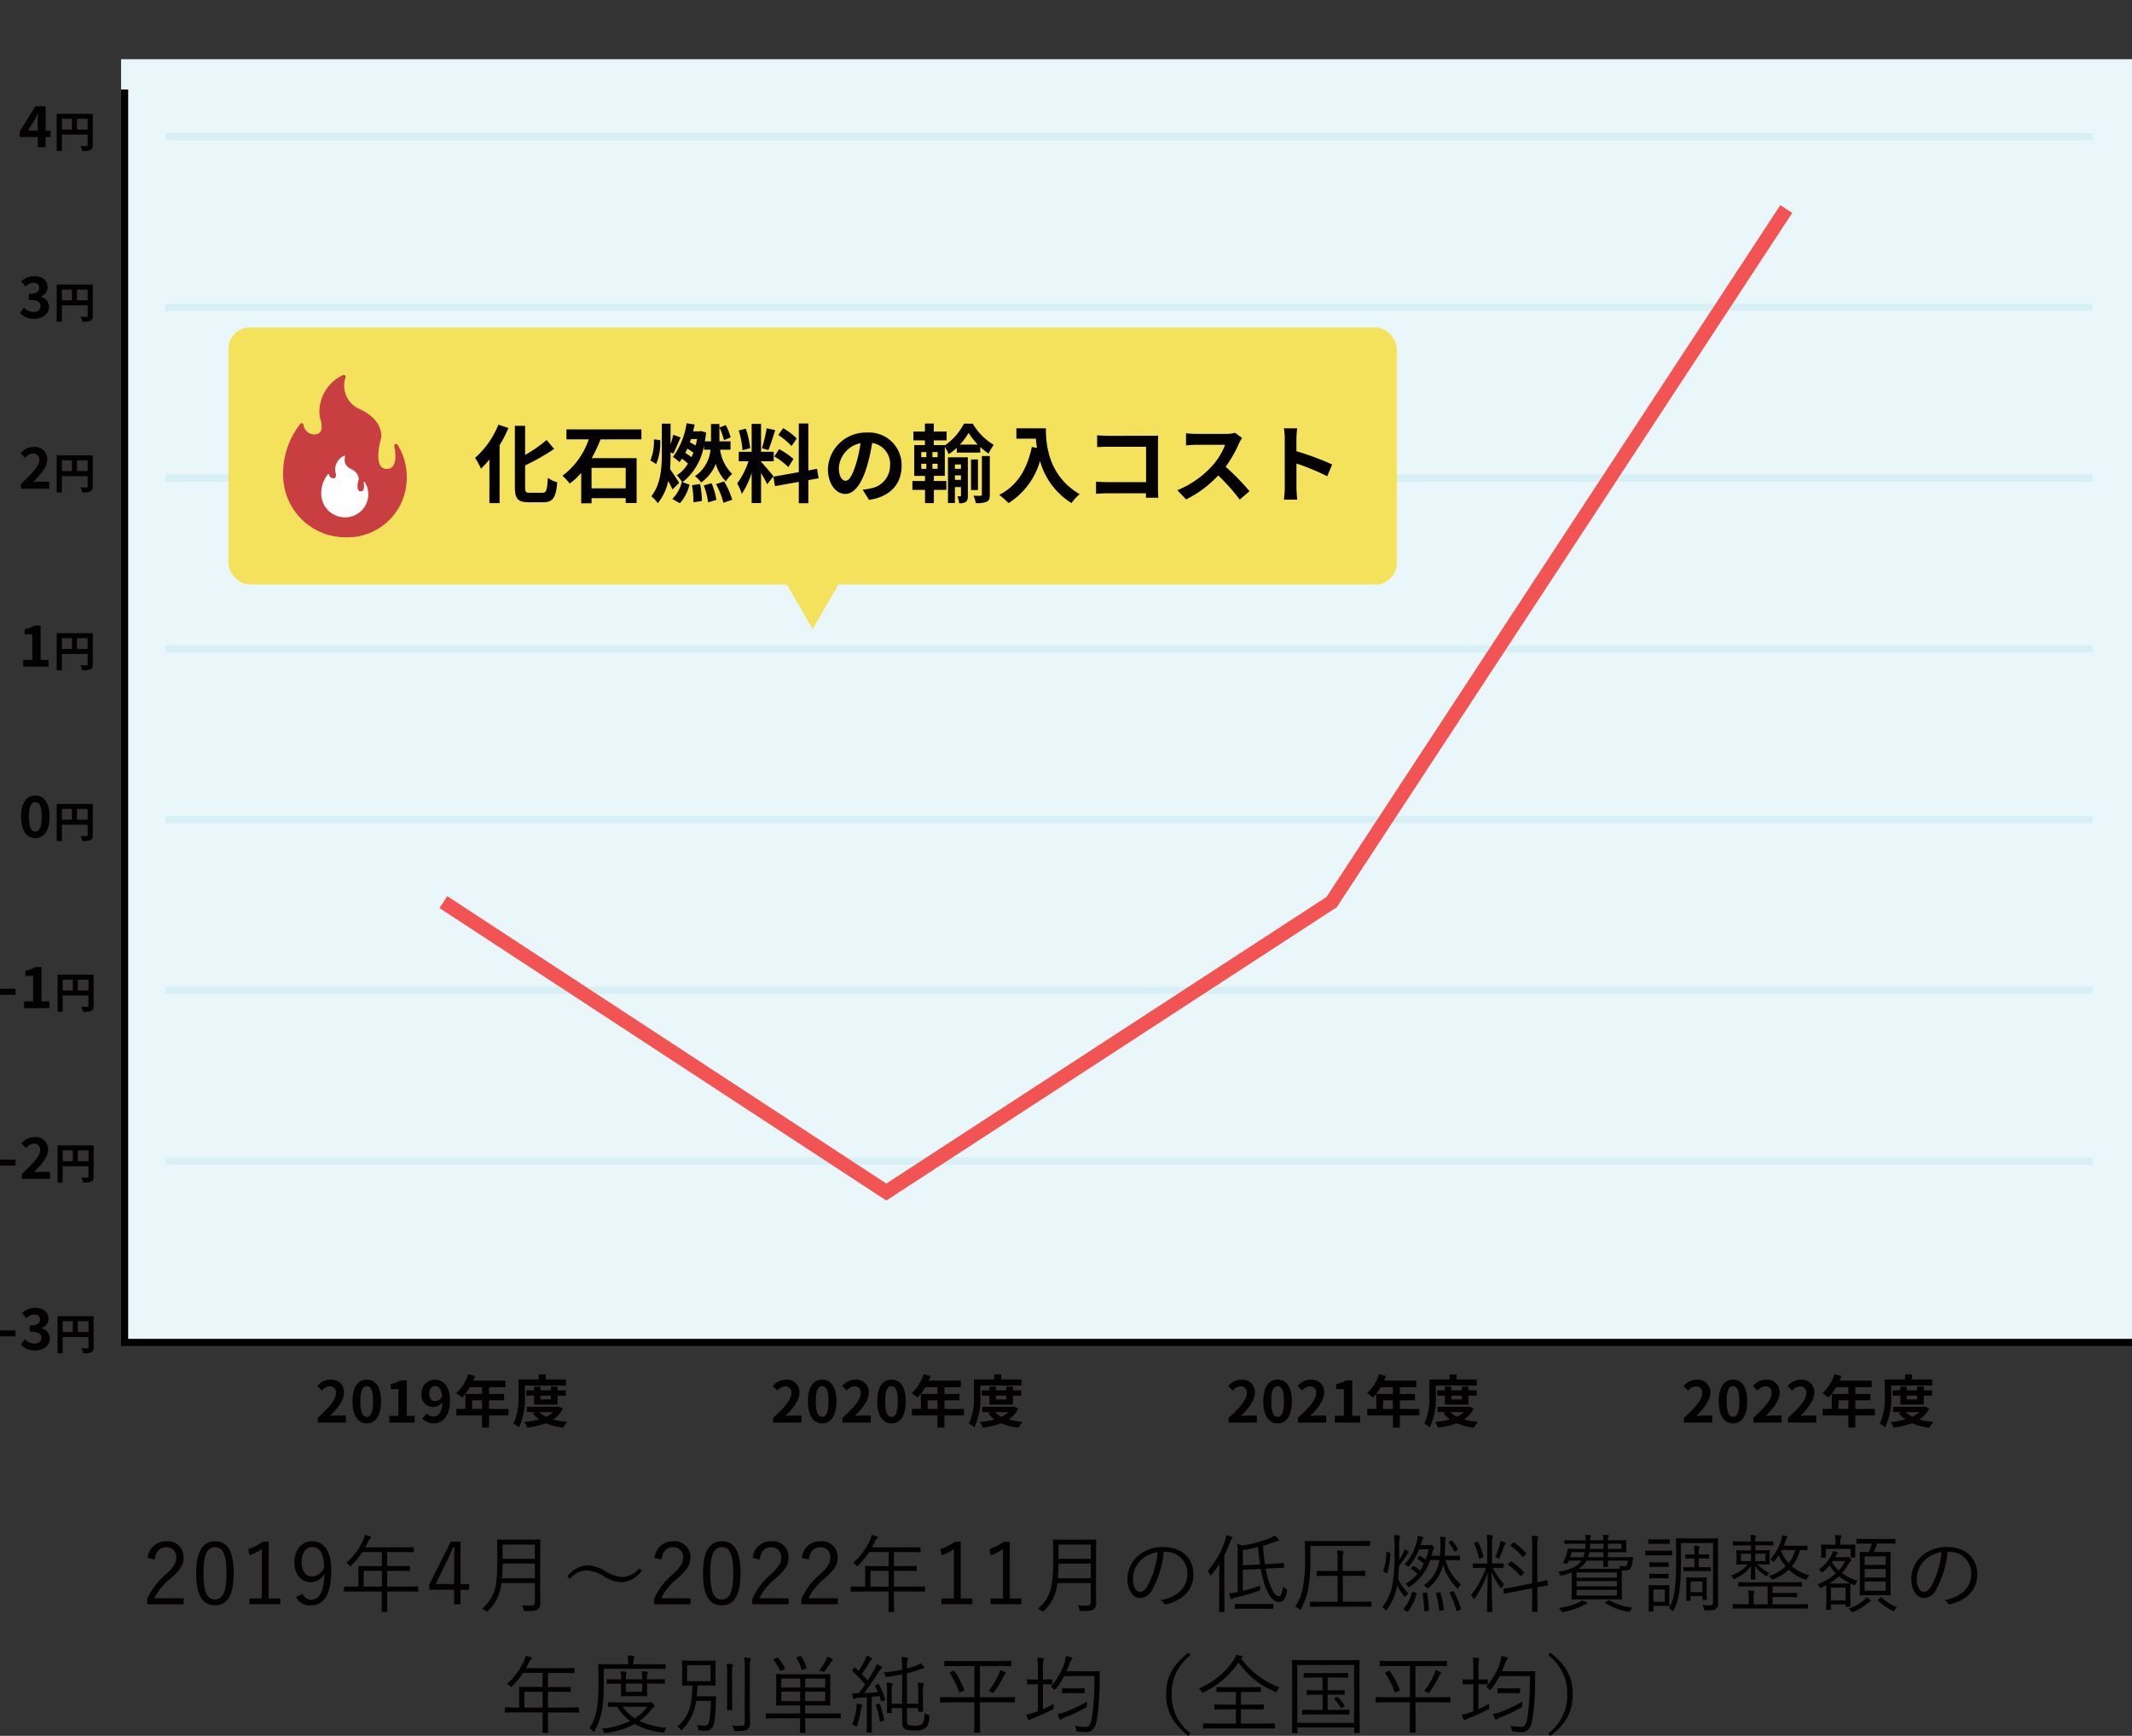
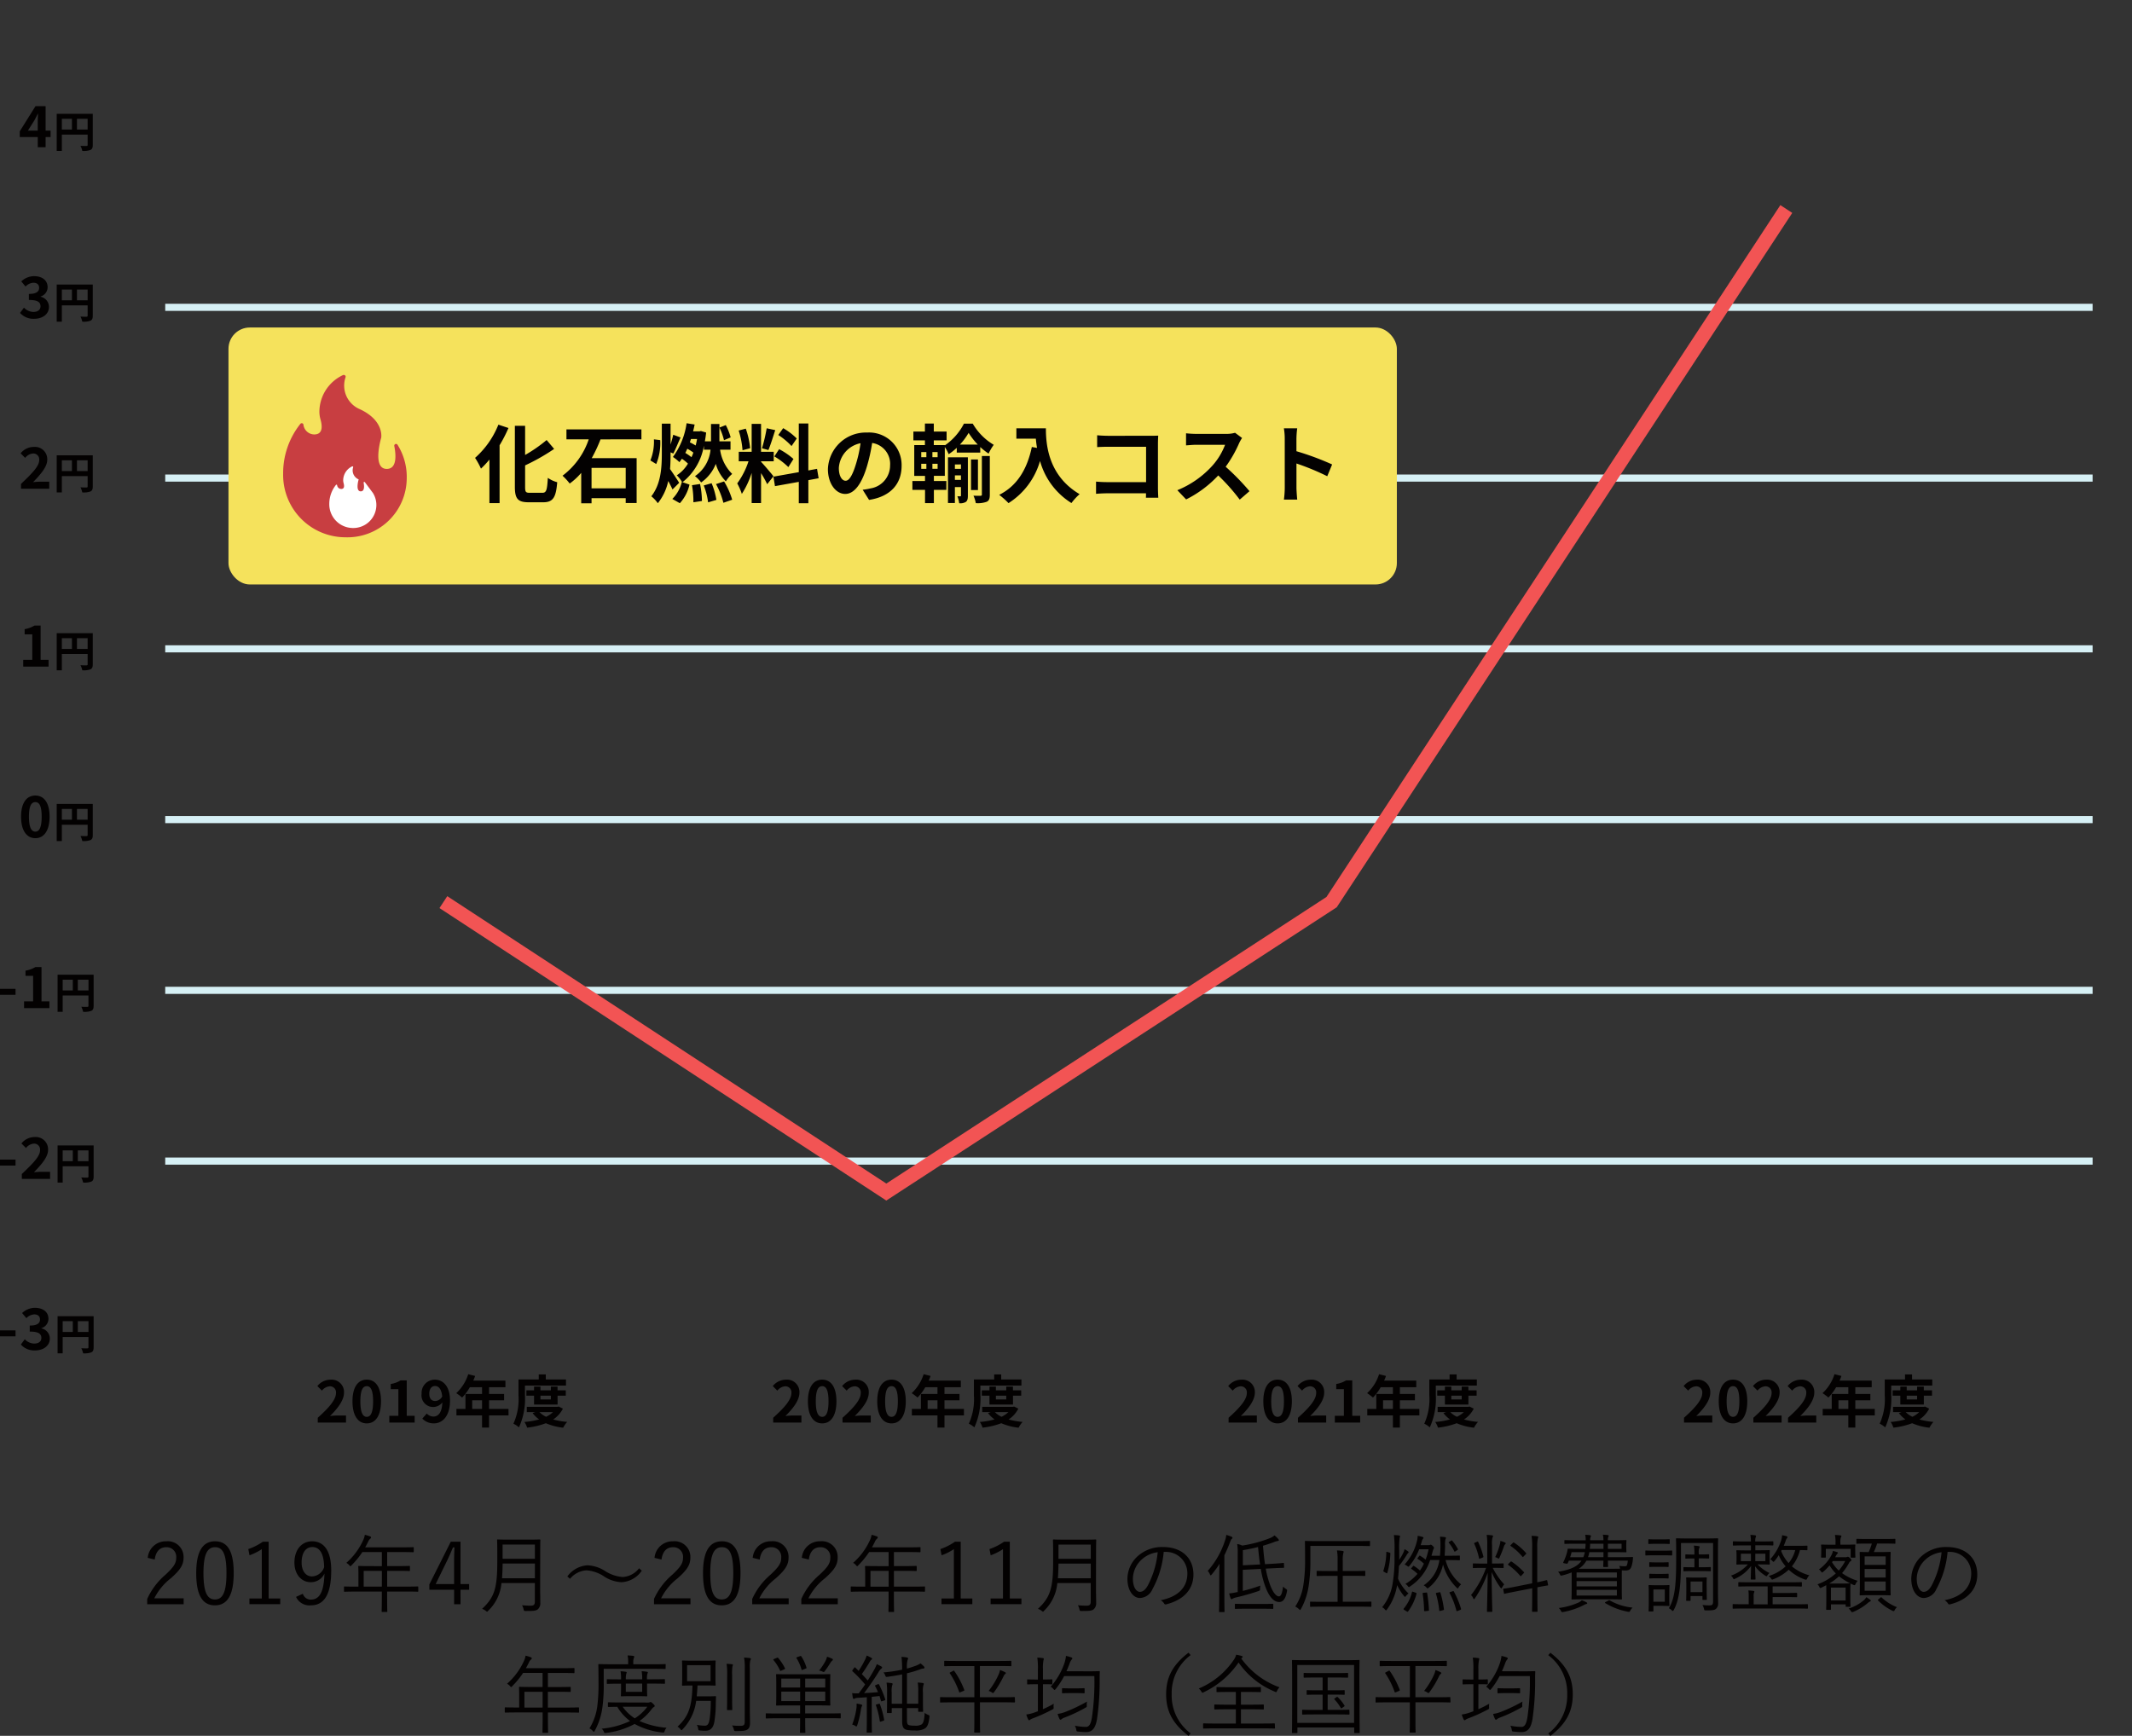
<svg xmlns="http://www.w3.org/2000/svg" width="299.608" height="243.98" viewBox="0 0 299.608 243.98">
  <rect x="0" y="0" width="299.608" height="243.98" fill="#333333" stroke="none" />
  <g id="グループ_7509" data-name="グループ 7509" transform="translate(-37.892 -1153.304)">
    <g id="グループ_7507" data-name="グループ 7507">
      <path id="パス_14523" data-name="パス 14523" d="M17.634,4.5c.156-1.152.732-1.728,1.608-1.728a1.342,1.342,0,0,1,1.416,1.44c0,.768-.276,1.272-1.512,2.424a9.78,9.78,0,0,0-2.568,3.408v.744H21.7V9.956H17.574a8.2,8.2,0,0,1,2.3-2.8C21.33,5.888,21.69,5.168,21.69,4.208A2.208,2.208,0,0,0,19.254,1.94a2.528,2.528,0,0,0-2.6,2.328ZM26.118,1.94c-1.68,0-2.652,1.308-2.652,4.476s.924,4.524,2.628,4.524,2.64-1.368,2.64-4.548S27.8,1.94,26.118,1.94Zm0,.828c1.08,0,1.6.948,1.6,3.636s-.528,3.708-1.62,3.708S24.486,9.092,24.486,6.4,25.05,2.768,26.118,2.768ZM33.642,2h-.816a8.151,8.151,0,0,1-2.04,1.032l.168.876a8.274,8.274,0,0,0,1.728-.864V9.98h-1.74v.8h4.332v-.8H33.642Zm3.852,7.752A2.068,2.068,0,0,0,39.57,10.94c1.812,0,2.868-1.44,2.868-4.908,0-2.832-1.068-4.092-2.688-4.092-1.452,0-2.484,1.176-2.484,2.988,0,1.68,1.008,2.76,2.3,2.76a2.1,2.1,0,0,0,1.92-1.212c-.072,2.7-.756,3.66-1.92,3.66a1.165,1.165,0,0,1-1.116-.828Zm3.948-4.176a1.882,1.882,0,0,1-1.7,1.3c-.852,0-1.464-.732-1.464-1.956,0-1.344.564-2.172,1.512-2.172C40.854,2.744,41.418,3.752,41.442,5.576ZM54.666,8.384c0-.084-.012-.1-.1-.1-.06,0-.444.024-1.572.024H50.3V6.092H51.75c1.2,0,1.6.024,1.668.024s.084-.012.084-.1V5.5c0-.084-.012-.1-.084-.1s-.468.024-1.668.024H50.3V3.452h1.968c1.2,0,1.608.024,1.668.024.084,0,.1-.012.1-.1V2.864c0-.084-.012-.1-.1-.1-.06,0-.468.024-1.668.024H47.214c.144-.252.276-.516.408-.78a1.07,1.07,0,0,1,.3-.432c.072-.06.108-.1.108-.168a.162.162,0,0,0-.12-.156,7.125,7.125,0,0,0-.744-.228,3.137,3.137,0,0,1-.252.792,9.481,9.481,0,0,1-2.352,3.156,1.28,1.28,0,0,1,.408.324c.084.1.132.144.168.144s.084-.048.156-.132a11.791,11.791,0,0,0,1.524-1.86h2.736v1.98H48.018c-1.2,0-1.62-.024-1.68-.024-.084,0-.1.012-.1.1s.024.348.024,1.044V8.312h-.36c-1.128,0-1.512-.024-1.572-.024-.084,0-.1.012-.1.1v.54c0,.084.012.1.1.1.06,0,.444-.024,1.572-.024h3.648v.8c0,1.332-.024,1.908-.024,1.98s.012.084.108.084h.6c.072,0,.084,0,.084-.084,0-.06-.024-.648-.024-1.98V9H53c1.128,0,1.512.024,1.572.024.084,0,.1-.012.1-.1Zm-5.112-.072H47V6.092h2.556ZM60.606,2H59.238L56.226,8v.744h3.48v2.04h.9V8.744h1.212V7.952H60.606Zm-.9,5.952H57.114l1.6-3.276c.3-.612.552-1.224.84-1.884h.2c-.024.78-.048,1.416-.048,2.112Zm12.1-4.6c0-1.032.024-1.5.024-1.572s-.012-.1-.1-.1-.456.024-1.572.024H67.422c-1.116,0-1.5-.024-1.572-.024s-.1.012-.1.1.024.54.024,1.572V4.82c0,3.66-.384,4.992-2.136,6.612a1.675,1.675,0,0,1,.516.276c.1.072.144.12.192.12s.084-.048.156-.132a6.126,6.126,0,0,0,1.86-3.888h4.692v2.628c0,.408-.168.552-.54.552-.528,0-.84-.024-1.26-.06a1.971,1.971,0,0,1,.216.564c.06.24.06.24.3.24.984,0,1.428,0,1.716-.252a1.1,1.1,0,0,0,.336-.888c0-.576-.024-1.248-.024-1.908Zm-.744,3.78h-4.62c.048-.6.072-1.272.084-2.064h4.536Zm0-2.736H66.522v-2h4.536ZM76,7.208A3.236,3.236,0,0,1,78.294,6.02a5.048,5.048,0,0,1,2.532.888,4.869,4.869,0,0,0,2.412.78,3.682,3.682,0,0,0,2.844-1.62L85.7,5.732a3.116,3.116,0,0,1-2.316,1.224,5.27,5.27,0,0,1-2.532-.888,5,5,0,0,0-2.412-.756,3.792,3.792,0,0,0-2.82,1.572ZM88.854,4.5c.156-1.152.732-1.728,1.608-1.728a1.342,1.342,0,0,1,1.416,1.44c0,.768-.276,1.272-1.512,2.424A9.78,9.78,0,0,0,87.8,10.04v.744h5.124V9.956H88.794a8.2,8.2,0,0,1,2.3-2.8C92.55,5.888,92.91,5.168,92.91,4.208A2.208,2.208,0,0,0,90.474,1.94a2.528,2.528,0,0,0-2.6,2.328ZM97.338,1.94c-1.68,0-2.652,1.308-2.652,4.476s.924,4.524,2.628,4.524,2.64-1.368,2.64-4.548S99.018,1.94,97.338,1.94Zm0,.828c1.08,0,1.6.948,1.6,3.636s-.528,3.708-1.62,3.708S95.706,9.092,95.706,6.4,96.27,2.768,97.338,2.768ZM102.654,4.5c.156-1.152.732-1.728,1.608-1.728a1.342,1.342,0,0,1,1.416,1.44c0,.768-.276,1.272-1.512,2.424A9.78,9.78,0,0,0,101.6,10.04v.744h5.124V9.956h-4.128a8.2,8.2,0,0,1,2.3-2.8c1.452-1.272,1.812-1.992,1.812-2.952a2.208,2.208,0,0,0-2.436-2.268,2.528,2.528,0,0,0-2.6,2.328Zm6.9,0c.156-1.152.732-1.728,1.608-1.728a1.342,1.342,0,0,1,1.416,1.44c0,.768-.276,1.272-1.512,2.424A9.78,9.78,0,0,0,108.5,10.04v.744h5.124V9.956h-4.128a8.2,8.2,0,0,1,2.3-2.8c1.452-1.272,1.812-1.992,1.812-2.952a2.208,2.208,0,0,0-2.436-2.268,2.528,2.528,0,0,0-2.6,2.328Zm16.332,3.888c0-.084-.012-.1-.1-.1-.06,0-.444.024-1.572.024h-2.7V6.092h1.452c1.2,0,1.6.024,1.668.024s.084-.012.084-.1V5.5c0-.084-.012-.1-.084-.1s-.468.024-1.668.024h-1.452V3.452h1.968c1.2,0,1.608.024,1.668.024.084,0,.1-.012.1-.1V2.864c0-.084-.012-.1-.1-.1-.06,0-.468.024-1.668.024h-5.052c.144-.252.276-.516.408-.78a1.07,1.07,0,0,1,.3-.432c.072-.06.108-.1.108-.168a.162.162,0,0,0-.12-.156,7.125,7.125,0,0,0-.744-.228,3.137,3.137,0,0,1-.252.792,9.481,9.481,0,0,1-2.352,3.156,1.281,1.281,0,0,1,.408.324c.084.1.132.144.168.144s.084-.048.156-.132a11.791,11.791,0,0,0,1.524-1.86h2.736v1.98h-1.536c-1.2,0-1.62-.024-1.68-.024-.084,0-.1.012-.1.1s.024.348.024,1.044V8.312h-.36c-1.128,0-1.512-.024-1.572-.024-.084,0-.1.012-.1.1v.54c0,.084.012.1.1.1.06,0,.444-.024,1.572-.024h3.648v.8c0,1.332-.024,1.908-.024,1.98s.012.084.108.084h.6c.072,0,.084,0,.084-.084,0-.06-.024-.648-.024-1.98V9h2.7c1.128,0,1.512.024,1.572.024.084,0,.1-.012.1-.1Zm-5.112-.072h-2.556V6.092h2.556ZM130.9,2h-.816a8.151,8.151,0,0,1-2.04,1.032l.168.876a8.274,8.274,0,0,0,1.728-.864V9.98H128.2v.8h4.332v-.8H130.9Zm6.9,0h-.816a8.151,8.151,0,0,1-2.04,1.032l.168.876a8.274,8.274,0,0,0,1.728-.864V9.98H135.1v.8h4.332v-.8H137.8Zm12.12,1.356c0-1.032.024-1.5.024-1.572s-.012-.1-.1-.1-.456.024-1.572.024h-2.736c-1.116,0-1.5-.024-1.572-.024s-.1.012-.1.1.024.54.024,1.572V4.82c0,3.66-.384,4.992-2.136,6.612a1.674,1.674,0,0,1,.516.276c.1.072.144.12.192.12s.084-.048.156-.132a6.125,6.125,0,0,0,1.86-3.888h4.692v2.628c0,.408-.168.552-.54.552-.528,0-.84-.024-1.26-.06a1.97,1.97,0,0,1,.216.564c.06.24.06.24.3.24.984,0,1.428,0,1.716-.252a1.1,1.1,0,0,0,.336-.888c0-.576-.024-1.248-.024-1.908Zm-.744,3.78h-4.62c.048-.6.072-1.272.084-2.064h4.536Zm0-2.736h-4.536v-2h4.536Zm10.476-.972a3,3,0,0,1,3.1,3.036c0,2-1.368,3.288-3.744,3.756a1.4,1.4,0,0,1,.468.444.238.238,0,0,0,.312.132c2.6-.66,3.816-2.232,3.816-4.188,0-2.292-1.6-3.864-4.284-3.864a5.116,5.116,0,0,0-3.6,1.332,4.358,4.358,0,0,0-1.392,3.108c0,1.74.852,2.724,1.752,2.724a2,2,0,0,0,1.764-1.236,13.4,13.4,0,0,0,1.584-5.244Zm-1.068.048a12.742,12.742,0,0,1-1.4,4.692c-.348.612-.708.876-1.116.876-.432,0-.972-.564-.972-1.872a3.72,3.72,0,0,1,1.152-2.592A4.043,4.043,0,0,1,158.586,3.476Zm16.08,2.256c1.128-.06,1.488-.06,1.572-.06s.108-.024.108-.108l-.024-.48c0-.1-.012-.12-.108-.108s-.432.06-1.548.12l-1,.06c-.12-.732-.2-1.584-.288-2.592.576-.168,1.128-.348,1.644-.552a2.473,2.473,0,0,1,.444-.12c.084-.012.144-.048.144-.108s-.024-.1-.072-.156a3.2,3.2,0,0,0-.54-.516,2.2,2.2,0,0,1-.588.36,17.8,17.8,0,0,1-3.948,1.068,2.194,2.194,0,0,0-.708-.216,7.741,7.741,0,0,1,.072,1.452v5.3l-.168.024a8.651,8.651,0,0,1-1.032.168,5.674,5.674,0,0,0,.2.672c.036.084.084.132.132.132a.2.2,0,0,0,.132-.048,1.491,1.491,0,0,1,.492-.192,32.293,32.293,0,0,0,3.168-.9c.2-.072.216-.108.216-.312a2.209,2.209,0,0,1,.048-.456,21.024,21.024,0,0,1-2.472.744V5.948l2.532-.132a13.467,13.467,0,0,0,.552,2.256c.54,1.572,1.212,2.4,2.04,2.4.552,0,.888-.48,1.08-1.476.048-.24.048-.24-.168-.384a1.9,1.9,0,0,1-.372-.312c-.12.864-.264,1.38-.6,1.38s-.864-.516-1.32-1.872a12.329,12.329,0,0,1-.516-2.028Zm-4.116-.42V3.188c.708-.12,1.44-.264,2.136-.444.084.888.168,1.716.288,2.448Zm-3.324,4.6c0,1.272-.024,1.812-.024,1.872,0,.084.012.1.1.1h.576c.084,0,.1-.012.1-.1,0-.06-.024-.6-.024-1.872V3.9a19.523,19.523,0,0,0,.8-1.848c.1-.276.168-.408.24-.456a.176.176,0,0,0,.1-.156c0-.072-.036-.1-.132-.144a4.9,4.9,0,0,0-.744-.252,2.992,2.992,0,0,1-.18.8,11.969,11.969,0,0,1-2.424,4.26,1.508,1.508,0,0,1,.312.492c.036.084.06.12.1.12s.084-.036.156-.12a13.877,13.877,0,0,0,1.092-1.488c-.024.588-.036,1.26-.036,1.728Zm7.6.912c0-.084-.012-.1-.1-.1s-.42.024-1.488.024h-2.22c-1.068,0-1.428-.024-1.488-.024-.084,0-.1.012-.1.1v.516c0,.084.012.1.1.1.06,0,.42-.024,1.488-.024h2.22c1.068,0,1.416.024,1.488.024s.1-.012.1-.1Zm13.788-.312c0-.084-.012-.1-.1-.1-.06,0-.48.024-1.7.024h-2.22V6.788h1.416c1.2,0,1.584.024,1.644.024.084,0,.1-.012.1-.1V6.188c0-.084-.012-.1-.1-.1-.06,0-.444.024-1.644.024H184.59V4.736a4.205,4.205,0,0,1,.072-1.116.59.59,0,0,0,.048-.216c0-.06-.06-.1-.132-.108a6.885,6.885,0,0,0-.8-.072,8.294,8.294,0,0,1,.084,1.548V6.116h-1.2c-1.188,0-1.584-.024-1.644-.024-.084,0-.1.012-.1.1v.528c0,.084.012.1.1.1.06,0,.456-.024,1.644-.024h1.2v3.648h-2.076c-1.212,0-1.632-.024-1.692-.024-.084,0-.1.012-.1.1v.54c0,.072.012.084.1.084.06,0,.48-.024,1.692-.024h5.028c1.224,0,1.644.024,1.7.024.084,0,.1-.012.1-.084Zm-.192-8.52c0-.1-.012-.108-.1-.108-.06,0-.468.024-1.668.024h-5.592c-1.2,0-1.632-.024-1.692-.024-.084,0-.1.012-.1.108,0,.06.024.744.024,2.436a22.323,22.323,0,0,1-.24,3.672,7.454,7.454,0,0,1-1.14,3.012,1.851,1.851,0,0,1,.528.372c.072.072.12.108.156.108s.06-.048.12-.144a9.605,9.605,0,0,0,1.056-3.084,22.718,22.718,0,0,0,.264-3.924V2.588h6.612c1.2,0,1.608.024,1.668.024.084,0,.1-.012.1-.1ZM199.662,4.58c.936,0,1.224.024,1.284.024.084,0,.1-.012.1-.1V4.052c0-.1-.012-.108-.1-.108-.06,0-.348.024-1.284.024h-.756c.036-.444.06-.948.06-1.428a3.11,3.11,0,0,1,.06-.9.449.449,0,0,0,.06-.18c0-.048-.036-.1-.144-.108a5.806,5.806,0,0,0-.684-.06,9.455,9.455,0,0,1,.06,1.236,13.118,13.118,0,0,1-.072,1.44h-1.188l.108-.384a3.29,3.29,0,0,1,.168-.54.421.421,0,0,0,.072-.192c0-.06-.012-.1-.18-.264s-.216-.168-.276-.168a.273.273,0,0,0-.132.036.381.381,0,0,1-.168.024h-1.116c.06-.18.12-.36.168-.552a.794.794,0,0,1,.156-.336.232.232,0,0,0,.072-.144c0-.06-.036-.1-.156-.132a4.19,4.19,0,0,0-.66-.144,2.929,2.929,0,0,1-.084.672,7.579,7.579,0,0,1-1.752,3.36,1.267,1.267,0,0,1,.384.216c.072.06.108.084.144.084s.084-.036.168-.132a8.554,8.554,0,0,0,1.356-2.316h1.32a9.029,9.029,0,0,1-.42,1.464,5.9,5.9,0,0,0-.756-.54c-.072-.048-.1-.036-.168.06l-.168.216c-.084.108-.072.132-.012.168a4.247,4.247,0,0,1,.864.66,5.856,5.856,0,0,1-.552.96,5.752,5.752,0,0,0-.828-.624c-.072-.048-.1-.048-.156.024l-.192.228c-.072.084-.1.108-.012.156a6.207,6.207,0,0,1,.84.684,6.619,6.619,0,0,1-1.7,1.416,1.189,1.189,0,0,1,.348.312c.072.1.108.132.144.132s.1-.024.18-.1a6.978,6.978,0,0,0,2.808-3.7h1.3a5.09,5.09,0,0,1-2.208,3.552,1.285,1.285,0,0,1,.372.288c.084.1.132.144.18.144s.084-.036.156-.1A5.564,5.564,0,0,0,198.678,5.2a7.3,7.3,0,0,0,1.9,3.24c.084.084.12.12.168.12s.072-.048.132-.156A1.576,1.576,0,0,1,201.222,8a6.445,6.445,0,0,1-2.184-3.42Zm-7.14-1.344a10.293,10.293,0,0,1,.06-1.764,1.789,1.789,0,0,0,.06-.252c0-.048-.06-.084-.144-.1-.18-.024-.432-.048-.72-.06a14.475,14.475,0,0,1,.084,2.22V4.1a21.187,21.187,0,0,1-.312,4.056,6.94,6.94,0,0,1-1.428,3.048,1.161,1.161,0,0,1,.384.312c.072.084.12.132.156.132s.084-.048.144-.132a7.758,7.758,0,0,0,1.38-3.18l.048-.24a6.642,6.642,0,0,0,.948,1.512c.072.084.108.132.156.132s.072-.048.144-.132a1.852,1.852,0,0,1,.348-.336,6.312,6.312,0,0,1-1.476-2.088c.06-.564.108-1.176.132-1.776a13.878,13.878,0,0,0,1.08-1.536.977.977,0,0,1,.18-.252.2.2,0,0,0,.1-.144c0-.06-.036-.084-.108-.144a3.994,3.994,0,0,0-.468-.288,2.145,2.145,0,0,1-.156.468,6.052,6.052,0,0,1-.6,1.032c.012-.168.012-.324.012-.48Zm2,5.82c-.132-.048-.18-.072-.2.012a5.673,5.673,0,0,1-1.152,2.316c-.06.084-.06.12.036.18l.372.228c.108.072.132.084.192,0a7.18,7.18,0,0,0,1.176-2.46c.024-.1.012-.12-.108-.168Zm5.184.012c-.132.048-.144.06-.1.144a10.967,10.967,0,0,1,.948,2.46c.024.1.048.108.192.048l.336-.132c.144-.06.144-.084.12-.18A12.166,12.166,0,0,0,200.2,9c-.048-.084-.048-.084-.144-.048Zm-3.744.108c-.132.012-.156.024-.144.132a17.7,17.7,0,0,1,.2,2.352c0,.1.024.108.144.1l.42-.048c.12-.012.12-.036.12-.12a21.192,21.192,0,0,0-.252-2.376c-.012-.084-.036-.084-.156-.072Zm1.836,0c-.12.024-.132.048-.108.144a12.358,12.358,0,0,1,.456,2.316c.012.108.036.108.192.072l.336-.084c.132-.036.144-.06.132-.144a14.5,14.5,0,0,0-.492-2.316c-.024-.084-.048-.084-.168-.06ZM190.866,3.44c-.132-.036-.156-.036-.156.072a8.582,8.582,0,0,1-.408,2.544c-.024.084-.024.108.084.168l.312.18c.1.06.132.048.156-.048a10.545,10.545,0,0,0,.42-2.712c0-.084-.024-.1-.132-.12Zm8.688-1.428c-.1.06-.108.072-.048.144a5.712,5.712,0,0,1,.744,1.164c.048.1.06.108.2.012l.252-.168c.084-.06.1-.084.048-.168a6.531,6.531,0,0,0-.78-1.14c-.048-.06-.06-.06-.144-.012Zm6.24,3.66c.936,0,1.236.024,1.3.024.084,0,.1-.012.1-.084V5.144c0-.084-.012-.1-.1-.1-.06,0-.36.024-1.3.024h-.228V2.48a3.39,3.39,0,0,1,.06-1.044.526.526,0,0,0,.084-.228c0-.048-.06-.1-.156-.108a6.225,6.225,0,0,0-.744-.06,7.518,7.518,0,0,1,.084,1.452v2.58h-.624c-.936,0-1.224-.024-1.3-.024s-.1.012-.1.1v.468c0,.072.012.084.1.084s.36-.024,1.3-.024h.456A13.275,13.275,0,0,1,202.614,9.5a1.137,1.137,0,0,1,.3.432c.048.1.084.144.12.144s.072-.048.12-.12a15.08,15.08,0,0,0,1.8-3.6c-.024,2.772-.1,5.244-.1,5.412,0,.084.012.084.1.084h.552c.084,0,.1,0,.1-.084,0-.168-.084-2.652-.1-5.508a11.609,11.609,0,0,0,1.236,2.184c.06.072.1.12.12.12s.072-.048.12-.132a2.356,2.356,0,0,1,.288-.444,10.266,10.266,0,0,1-1.608-2.316ZM213.33,7.5c-.012-.084-.024-.108-.108-.1s-.4.12-1.3.3V2.792A5.621,5.621,0,0,1,212,1.556a.659.659,0,0,0,.06-.216c0-.048-.072-.1-.156-.108a6.9,6.9,0,0,0-.78-.06,9.594,9.594,0,0,1,.084,1.644V7.844l-2.4.48c-1.128.228-1.5.252-1.584.276s-.1.024-.084.108l.1.516c.012.084.024.108.108.084s.456-.108,1.572-.324l2.292-.444V9.68c0,1.4-.024,2-.024,2.064,0,.084.012.1.1.1h.576c.084,0,.1-.012.1-.1,0-.06-.024-.672-.024-2.076V8.4c1-.192,1.344-.24,1.416-.252s.108-.036.084-.108Zm-5.436-2.424c-.108.108-.108.144-.036.192a8.932,8.932,0,0,1,1.668,1.524c.072.072.084.06.2-.06l.264-.288c.084-.084.12-.108.036-.192a9.449,9.449,0,0,0-1.7-1.452c-.072-.048-.1-.048-.18.036Zm.348-2.664c-.12.12-.12.144-.048.192a8.141,8.141,0,0,1,1.644,1.5c.06.084.06.072.192-.06l.276-.288c.1-.1.084-.12.024-.18a8.136,8.136,0,0,0-1.668-1.452c-.072-.048-.084-.048-.168.036Zm-.756-.18c0-.072-.06-.1-.132-.132a3.964,3.964,0,0,0-.612-.216,1.911,1.911,0,0,1-.072.468,9.66,9.66,0,0,1-.66,1.812,1.418,1.418,0,0,1,.324.132.333.333,0,0,0,.156.072c.06,0,.084-.048.132-.156.24-.528.468-1.116.624-1.584a.616.616,0,0,1,.156-.264C207.45,2.312,207.486,2.288,207.486,2.228Zm-4.32-.1c-.12.048-.144.072-.1.144a9.243,9.243,0,0,1,.672,2.04c.024.1.036.1.192.036l.276-.108c.144-.06.168-.06.144-.156a10.68,10.68,0,0,0-.732-2.052c-.036-.084-.048-.084-.18-.024Zm22.212,2.124c.012-.072-.012-.108-.1-.108s-.48.024-1.692.024h-1.74V3.464h.684c1.248,0,1.764.024,1.824.024.084,0,.1-.012.1-.1,0-.06-.024-.2-.024-.6V2.468c0-.4.024-.54.024-.6,0-.084-.012-.1-.1-.1-.06,0-.576.024-1.824.024h-.684a1.2,1.2,0,0,1,.048-.444.506.506,0,0,0,.072-.18c0-.048-.06-.1-.156-.108-.24-.024-.384-.036-.672-.048a2.985,2.985,0,0,1,.084.78h-1.86a1,1,0,0,1,.048-.432.721.721,0,0,0,.06-.168c0-.072-.072-.108-.168-.12-.168-.024-.372-.036-.648-.048a2.549,2.549,0,0,1,.072.672v.1h-1.212c-1.212,0-1.62-.024-1.68-.024-.084,0-.1.012-.1.1v.348c0,.072.012.084.1.084.06,0,.468-.024,1.68-.024h1.2a6.8,6.8,0,0,1-.048.72h-.684c-1.224,0-1.632-.024-1.692-.024-.084,0-.108.036-.108.12a4.042,4.042,0,0,1-.144.636,7.376,7.376,0,0,1-.444,1.116c-.048.12-.048.144.12.18l.276.048c.132.024.18.024.24-.12l.132-.3h1.776c-.54.816-1.512,1.272-3.3,1.572a1.022,1.022,0,0,1,.264.348c.108.216.12.216.348.156a9.337,9.337,0,0,0,1.308-.42V8.852c0,.8-.024,1.092-.024,1.164s.012.1.1.1.48-.024,1.68-.024h3.54c1.188,0,1.6.024,1.668.024s.1-.012.1-.1c0-.06-.024-.36-.024-1.164V7.028c0-.54,0-.84.012-1.008.18.012.312.024.48.024.456,0,.684-.12.84-.48a3.93,3.93,0,0,0,.216-.972Zm-.732.4a2.916,2.916,0,0,1-.1.564c-.048.192-.108.228-.36.228a4.4,4.4,0,0,1-.744-.06,1.385,1.385,0,0,1,.12.4c-.216,0-.66.012-1.512.012h-4.3a3.238,3.238,0,0,0,1.08-1.14h2.388c-.012.516-.024.744-.024.792,0,.084.012.1.1.1h.48c.084,0,.1-.012.1-.1,0-.048-.024-.276-.024-.792ZM223.11,9.56h-5.664v-.8h5.664Zm0-1.284h-5.664V7.532h5.664Zm0-1.224h-5.664V6.32h5.664Zm-1.884-2.88h-2.172a3.4,3.4,0,0,0,.18-.708h1.992ZM223.77,3h-1.92v-.72h1.92Zm-2.544,0h-1.92a6.8,6.8,0,0,0,.048-.72h1.872Zm-2.616.468a3.461,3.461,0,0,1-.216.708h-1.848c.072-.228.144-.468.2-.708Zm.336,7.176c0-.048-.036-.084-.12-.132a4.78,4.78,0,0,0-.636-.288,1.73,1.73,0,0,1-.444.312,9.889,9.889,0,0,1-2.808.78,1.242,1.242,0,0,1,.324.42c.1.18.12.18.348.132a10.373,10.373,0,0,0,2.82-.948,1.338,1.338,0,0,1,.384-.168C218.9,10.736,218.946,10.688,218.946,10.64Zm2.616-.192c-.156.084-.156.132-.072.18a9.414,9.414,0,0,0,3.144,1.2c.228.036.252.048.348-.132a2.032,2.032,0,0,1,.336-.444,7.813,7.813,0,0,1-3.2-1.008c-.072-.048-.1-.036-.2.024ZM237.318,3.2c0-1.044.024-1.512.024-1.584s-.012-.1-.1-.1c-.06,0-.444.024-1.572.024h-2.592c-1.116,0-1.5-.024-1.56-.024-.084,0-.1.012-.1.1s.024.54.024,1.584V4.532c0,2.94-.1,5.364-1.032,6.816a1.393,1.393,0,0,1,.4.276c.072.072.12.108.156.108s.1-.048.144-.156c.84-1.524,1.008-3.8,1.008-6.972V2.18h4.512V10.4c0,.384-.108.54-.408.54a8.045,8.045,0,0,1-1.092-.048,1.733,1.733,0,0,1,.228.564c.036.18.06.192.24.192,1.008.012,1.248-.06,1.416-.2a.929.929,0,0,0,.324-.8c0-.516-.024-1.068-.024-1.752Zm-6.84,5.916c0-.612.024-.864.024-.924,0-.084-.012-.1-.084-.1s-.288.024-.972.024H228.7c-.72,0-.972-.024-1.032-.024-.084,0-.1.012-.1.1s.024.324.024,1.092v1.08c0,1.056-.024,1.26-.024,1.332s.012.1.1.1h.492c.072,0,.084-.012.084-.1v-.684h1.2c.684,0,.9.024.972.024s.084-.012.084-.1c0-.06-.024-.264-.024-.9Zm-.636,1.32h-1.6V8.708h1.6Zm5.88-2.544c0-.492.024-.72.024-.78,0-.084-.012-.1-.1-.1s-.276.024-.948.024h-.792c-.684,0-.888-.024-.96-.024s-.1.012-.1.1c0,.06.024.288.024.912v.612c0,1.3-.024,1.5-.024,1.572s.012.1.1.1h.42c.084,0,.1-.012.1-.1V9.632h1.668v.444c0,.084.012.1.1.1h.42c.084,0,.1-.012.1-.1,0-.06-.024-.276-.024-1.5Zm-.588,1.188h-1.668V7.592h1.668Zm1.176-3.42c0-.084-.012-.1-.084-.1s-.348.024-1.164.024h-.444V4.34h.3c.744,0,.984.024,1.056.024s.1-.012.1-.1v-.4c0-.084-.012-.1-.1-.1s-.312.024-1.056.024h-.3V3.608a1.786,1.786,0,0,1,.06-.7.4.4,0,0,0,.06-.18c0-.06-.048-.1-.132-.108a5.765,5.765,0,0,0-.672-.072,5.512,5.512,0,0,1,.072,1.08V3.8h-.192c-.684,0-.924-.024-1-.024s-.084.012-.084.1v.4c0,.084,0,.1.084.1s.312-.024,1-.024h.192V5.588h-.348c-.744,0-1.032-.024-1.092-.024-.084,0-.1.012-.1.1v.384c0,.084.012.1.1.1.06,0,.348-.024,1.092-.024h1.4c.816,0,1.092.024,1.164.024s.084-.012.084-.1Zm-5.424-2.34c0-.084-.012-.084-.1-.084-.06,0-.324.024-1.2.024h-1.176c-.888,0-1.14-.024-1.2-.024-.084,0-.1,0-.1.084v.5c0,.1.012.108.1.108.06,0,.312-.024,1.2-.024h1.176c.876,0,1.14.024,1.2.024.084,0,.1-.012.1-.108Zm-.348-1.572c0-.084-.012-.1-.1-.1-.06,0-.276.024-1.008.024h-.792c-.732,0-.948-.024-1.008-.024-.084,0-.1.012-.1.1v.468c0,.084.012.1.1.1.06,0,.276-.024,1.008-.024h.792c.732,0,.948.024,1.008.024.084,0,.1-.012.1-.1ZM230.382,6.6c0-.084-.012-.1-.108-.1-.06,0-.24.024-.9.024h-.7c-.672,0-.852-.024-.912-.024-.084,0-.1.012-.1.1v.48c0,.072.012.084.1.084.06,0,.24-.024.912-.024h.7c.66,0,.84.024.9.024.1,0,.108-.012.108-.084Zm0-1.62c0-.084-.012-.1-.108-.1-.06,0-.24.024-.9.024h-.7c-.672,0-.852-.024-.912-.024-.084,0-.1.012-.1.1v.468c0,.084.012.1.1.1.06,0,.24-.024.912-.024h.7c.66,0,.84.024.9.024.1,0,.108-.012.108-.1Zm14.712-2.94c0-.084-.012-.1-.1-.1s-.432.024-1.524.024h-.912a1.717,1.717,0,0,1,.048-.564.691.691,0,0,0,.06-.2c0-.048-.048-.084-.132-.1a4.975,4.975,0,0,0-.66-.06,5.514,5.514,0,0,1,.072.924h-.912c-1.092,0-1.452-.024-1.524-.024s-.1.012-.1.1v.4c0,.084.012.1.1.1s.432-.024,1.524-.024h.912v.7h-.588c-.972,0-1.3-.024-1.356-.024-.084,0-.1.012-.1.108,0,.06.024.18.024.672v.468c0,.48-.024.6-.024.672s.012.1.1.1c.06,0,.384-.024,1.356-.024h.168a5.775,5.775,0,0,1-2.376,1.572,1.305,1.305,0,0,1,.252.312c.072.132.1.192.156.192a.447.447,0,0,0,.18-.072,5.619,5.619,0,0,0,2.232-1.788c-.024,1.08-.048,1.692-.048,1.812,0,.084.012.1.1.1h.468c.084,0,.1-.012.1-.1,0-.12-.036-.744-.06-1.764a5.555,5.555,0,0,0,1.44,1.32c.084.048.12.072.168.072s.072-.048.144-.144a1.3,1.3,0,0,1,.276-.3,5.875,5.875,0,0,1-1.68-1.212h.264c.972,0,1.3.024,1.356.024.084,0,.1-.012.1-.1s-.024-.192-.024-.672V3.956c0-.492.024-.612.024-.672,0-.1-.012-.108-.1-.108-.06,0-.384.024-1.356.024h-.576V2.5h.912c1.092,0,1.452.024,1.524.024s.1-.012.1-.1Zm-1.116,2.688h-1.416V3.68h1.416Zm-2.028,0h-1.416V3.68h1.416Zm8,6.144c0-.084-.012-.1-.1-.1s-.432.024-1.56.024H245V9.776h1.74c1.14,0,1.536.024,1.6.024.084,0,.1-.012.1-.1v-.42c0-.084-.012-.1-.1-.1-.06,0-.456.024-1.6.024H245V8.276h2.34c1.212,0,1.608.024,1.668.024.084,0,.1-.012.1-.1v-.42c0-.084-.012-.1-.1-.1-.06,0-.456.024-1.668.024h-5.4c-1.212,0-1.6-.024-1.668-.024s-.1.012-.1.1V8.2c0,.084.012.1.1.1s.456-.024,1.668-.024H244.3V10.8h-1.968V9.668a1.274,1.274,0,0,1,.048-.492.445.445,0,0,0,.048-.168c0-.048-.036-.084-.12-.1-.216-.024-.444-.048-.72-.06a5.294,5.294,0,0,1,.048.84v1.1h-.612c-1.128,0-1.488-.024-1.56-.024s-.084.012-.084.1v.444c0,.084.012.1.084.1s.432-.024,1.56-.024H248.3c1.128,0,1.488.024,1.56.024s.1-.012.1-.1Zm-.06-8.22c0-.084,0-.1-.084-.1s-.372.024-1.344.024h-1.908c.108-.24.192-.456.252-.624a1.252,1.252,0,0,1,.2-.444.214.214,0,0,0,.072-.156c0-.06-.06-.108-.144-.132a5.7,5.7,0,0,0-.6-.132,2.986,2.986,0,0,1-.156.78,7.3,7.3,0,0,1-1.512,2.592,1.34,1.34,0,0,1,.288.228c.084.084.12.132.168.132s.084-.048.156-.132a5.313,5.313,0,0,0,.576-.8,5.968,5.968,0,0,0,.972,1.572,6,6,0,0,1-2.388,1.356,1.187,1.187,0,0,1,.324.324c.084.132.12.18.18.18a.6.6,0,0,0,.18-.06,6.558,6.558,0,0,0,2.136-1.332,6.315,6.315,0,0,0,2.244,1.368c.228.072.264.072.36-.156a1.214,1.214,0,0,1,.3-.42,6.381,6.381,0,0,1-2.46-1.26,5.884,5.884,0,0,0,1.14-2.292c.66.012.9.024.96.024.084,0,.084-.012.084-.1Zm-1.716.516A4.535,4.535,0,0,1,247.242,5,5.5,5.5,0,0,1,246.2,3.308l.072-.144Zm14.076-1.476c0-.084-.012-.1-.084-.1s-.432.024-1.536.024H258.4c-1.1,0-1.464-.024-1.536-.024s-.1.012-.1.1V2.18c0,.084.012.1.1.1s.432-.024,1.536-.024h.54a9.037,9.037,0,0,1-.444,1.2c-.8,0-1.1-.024-1.164-.024-.084,0-.1.012-.1.1,0,.06.024.432.024,1.428v3.06c0,.984-.024,1.356-.024,1.416,0,.084.012.1.1.1s.384-.024,1.332-.024h1.488c.948,0,1.26.024,1.332.024s.1-.012.1-.1c0-.06-.024-.432-.024-1.416V4.928c0-.972.024-1.344.024-1.4,0-.084-.012-.1-.1-.1s-.384.024-1.332.024h-.936a9.652,9.652,0,0,0,.468-1.2h.948c1.1,0,1.464.024,1.536.024s.084-.012.084-.1Zm-1.368,7.2h-2.952v-1.3h2.952Zm0-3.636h-2.952v-1.2h2.952Zm0,1.776h-2.952v-1.2h2.952Zm-7.092-2.856.12-.228a1.13,1.13,0,0,1,.18-.264c.048-.036.084-.06.084-.12s-.048-.084-.12-.108c-.144-.048-.348-.108-.588-.168a1.8,1.8,0,0,1-.168.528,5.72,5.72,0,0,1-1.788,2.076,1.016,1.016,0,0,1,.3.3c.06.084.1.132.132.132s.108-.048.192-.12A7.4,7.4,0,0,0,253,5.324a6,6,0,0,0,.876,1.128,7.836,7.836,0,0,1-2.58,1.536.958.958,0,0,1,.264.348c.048.12.084.168.144.168a.473.473,0,0,0,.168-.06c.228-.108.456-.228.66-.336,0,.144.012.42.012.888V9.7c0,1.476-.024,1.7-.024,1.764,0,.1.012.108.084.108h.492c.084,0,.1-.012.1-.108v-.66h2.064v.24c0,.084.012.1.1.1h.48c.084,0,.1-.012.1-.1s-.024-.288-.024-1.548V8.768c0-.5.024-.744.024-.816s-.012-.1-.1-.1-.312.024-1.092.024h-1.8a8.237,8.237,0,0,0,1.38-1.02,9.553,9.553,0,0,0,2.028,1.212c.18.072.216.06.312-.156a1.369,1.369,0,0,1,.288-.42,7.209,7.209,0,0,1-2.2-1.08A8.848,8.848,0,0,0,255.726,5a.626.626,0,0,1,.24-.276c.06-.036.1-.072.1-.132s-.048-.144-.168-.276c-.18-.168-.252-.2-.336-.2a.245.245,0,0,0-.108.024.38.38,0,0,1-.2.036Zm1.464,6.084h-2.064V8.444h2.064Zm-.06-5.544a6.347,6.347,0,0,1-.9,1.332,5.036,5.036,0,0,1-.948-1.176l.108-.156Zm1.4-1.824c0-.2.024-.336.024-.4,0-.084-.012-.1-.108-.1-.06,0-.4.024-1.392.024h-.6V2.1a2.013,2.013,0,0,1,.06-.672.48.48,0,0,0,.084-.216c0-.048-.06-.1-.156-.108-.24-.024-.468-.048-.756-.06a4.528,4.528,0,0,1,.084,1.056V2.42h-.528c-1.008,0-1.344-.024-1.4-.024-.084,0-.1.012-.1.1,0,.06.024.192.024.444V3.2c0,.756-.024.864-.024.936s.012.1.1.1h.468c.084,0,.1-.012.1-.1V3h3.492v1.14c0,.084.012.1.1.1h.456c.1,0,.108-.012.108-.1s-.024-.18-.024-.936Zm2.2,7.4c0-.048-.024-.084-.1-.144a3.353,3.353,0,0,0-.528-.348,1.969,1.969,0,0,1-.336.408,6.2,6.2,0,0,1-2.16,1.188,1.154,1.154,0,0,1,.312.324c.084.132.12.18.18.18a.5.5,0,0,0,.18-.048,7.626,7.626,0,0,0,2.052-1.26,1.336,1.336,0,0,1,.288-.192C258.75,10.376,258.8,10.34,258.8,10.292Zm1.1-.216c-.132.108-.132.132-.06.2a7.653,7.653,0,0,0,1.98,1.416.56.56,0,0,0,.192.06c.06,0,.1-.048.156-.168a1.281,1.281,0,0,1,.312-.384,6.661,6.661,0,0,1-2.148-1.356c-.072-.06-.1-.06-.18.012Zm9.912-6.648a3,3,0,0,1,3.1,3.036c0,2-1.368,3.288-3.744,3.756a1.4,1.4,0,0,1,.468.444.238.238,0,0,0,.312.132c2.6-.66,3.816-2.232,3.816-4.188,0-2.292-1.6-3.864-4.284-3.864a5.116,5.116,0,0,0-3.6,1.332,4.358,4.358,0,0,0-1.392,3.108c0,1.74.852,2.724,1.752,2.724A2,2,0,0,0,268,8.672a13.4,13.4,0,0,0,1.584-5.244Zm-1.068.048a12.742,12.742,0,0,1-1.4,4.692c-.348.612-.708.876-1.116.876-.432,0-.972-.564-.972-1.872a3.72,3.72,0,0,1,1.152-2.592A4.043,4.043,0,0,1,268.746,3.476ZM77.256,25.384c0-.084-.012-.1-.1-.1-.06,0-.444.024-1.572.024h-2.7v-2.22H74.34c1.2,0,1.6.024,1.668.024s.084-.012.084-.1V22.5c0-.084-.012-.1-.084-.1s-.468.024-1.668.024H72.888v-1.98h1.968c1.2,0,1.608.024,1.668.024.084,0,.1-.012.1-.1v-.516c0-.084-.012-.1-.1-.1-.06,0-.468.024-1.668.024H69.8c.144-.252.276-.516.408-.78a1.07,1.07,0,0,1,.3-.432c.072-.06.108-.1.108-.168a.162.162,0,0,0-.12-.156,7.125,7.125,0,0,0-.744-.228,3.136,3.136,0,0,1-.252.792,9.481,9.481,0,0,1-2.352,3.156,1.281,1.281,0,0,1,.408.324c.084.1.132.144.168.144s.084-.048.156-.132a11.791,11.791,0,0,0,1.524-1.86h2.736v1.98H70.608c-1.2,0-1.62-.024-1.68-.024-.084,0-.1.012-.1.1s.024.348.024,1.044v1.764H68.5c-1.128,0-1.512-.024-1.572-.024-.084,0-.1.012-.1.1v.54c0,.084.012.1.1.1.06,0,.444-.024,1.572-.024h3.648v.8c0,1.332-.024,1.908-.024,1.98s.012.084.108.084h.6c.072,0,.084,0,.084-.084,0-.06-.024-.648-.024-1.98V26h2.7c1.128,0,1.512.024,1.572.024.084,0,.1-.012.1-.1Zm-5.112-.072H69.588v-2.22h2.556Zm10.9-.72c-1.176,0-1.56-.024-1.62-.024-.084,0-.1.012-.1.1v.456c0,.084.012.1.1.1.048,0,.36-.012,1.212-.024a6.761,6.761,0,0,0,1.8,2,11.941,11.941,0,0,1-4,1.08.875.875,0,0,1,.3.4c.084.228.108.216.336.192a11.279,11.279,0,0,0,4-1.26,10.343,10.343,0,0,0,3.9,1.2c.24.024.24.024.324-.2a1.361,1.361,0,0,1,.264-.468,11.468,11.468,0,0,1-3.8-.948,7.539,7.539,0,0,0,1.692-1.644,1.122,1.122,0,0,1,.336-.324.165.165,0,0,0,.108-.156q0-.09-.252-.324c-.18-.168-.24-.216-.324-.216a.219.219,0,0,0-.108.024.44.44,0,0,1-.216.048Zm3.816.6a6.35,6.35,0,0,1-1.764,1.632,5.953,5.953,0,0,1-1.7-1.632Zm2.58-5.892c0-.084,0-.1-.084-.1s-.468.024-1.668.024h-2.8v-.276a1.54,1.54,0,0,1,.072-.576.538.538,0,0,0,.06-.228c0-.036-.048-.084-.144-.1-.288-.036-.48-.048-.792-.06a4.018,4.018,0,0,1,.084.972v.264H81.756c-1.2,0-1.608-.024-1.68-.024s-.1.012-.1.1.024.756.024,2.412a24.88,24.88,0,0,1-.144,3.18,7.86,7.86,0,0,1-1.128,3.348,1.44,1.44,0,0,1,.468.36c.072.084.12.12.156.12s.072-.048.12-.144a9.461,9.461,0,0,0,1.092-3.408,23.765,23.765,0,0,0,.168-3.372V19.864h6.948c1.2,0,1.6.024,1.668.024s.084-.012.084-.1Zm-.108,2.112c0-.084-.012-.1-.1-.1-.06,0-.48.024-1.7.024h-.72a2.663,2.663,0,0,1,.06-.78.575.575,0,0,0,.06-.2c0-.036-.048-.072-.132-.084a6.577,6.577,0,0,0-.732-.072,6.844,6.844,0,0,1,.072,1.14h-2.3a3.125,3.125,0,0,1,.06-.78.576.576,0,0,0,.06-.2c0-.036-.048-.072-.132-.084a6.577,6.577,0,0,0-.732-.072,5.746,5.746,0,0,1,.072,1.14h-.3c-1.092,0-1.536-.024-1.6-.024-.084,0-.1.012-.1.1v.456c0,.084.012.1.1.1.06,0,.5-.024,1.6-.024h.3V22.5c0,.732-.024,1.056-.024,1.128s.012.1.108.1c.06,0,.312-.024,1.14-.024h1.2c.828,0,1.092.024,1.152.024.084,0,.1-.012.1-.1,0-.06-.024-.4-.024-1.128V21.94h.72c1.224,0,1.644.024,1.7.024.084,0,.1-.012.1-.1ZM86.136,23.1h-2.3V21.94h2.3Zm7.668.624c.048-.468.084-.972.108-1.524H94.98c.984,0,1.308.024,1.38.024s.1-.012.1-.1c0-.06-.024-.312-.024-1.032V19.828c0-.72.024-.972.024-1.032,0-.084-.012-.1-.1-.1s-.4.024-1.38.024H93.216c-1,0-1.32-.024-1.38-.024-.084,0-.1.012-.1.1,0,.06.024.312.024,1.032V21.1c0,.72-.024.972-.024,1.032,0,.084.012.1.1.1.06,0,.384-.024,1.368-.024-.072,3.012-.576,4.38-2.1,5.784a1.531,1.531,0,0,1,.4.348c.072.1.12.144.156.144s.084-.036.156-.12a7.029,7.029,0,0,0,1.908-4h2.052a16.781,16.781,0,0,1-.156,2.532c-.1.576-.216.96-.672.96a6.265,6.265,0,0,1-1.14-.12,1.154,1.154,0,0,1,.192.528c.048.252.048.24.276.264a5.588,5.588,0,0,0,.732.036c.768,0,1.128-.444,1.272-1.26a16.1,16.1,0,0,0,.2-2.376c0-.372.012-.636.036-1.116,0-.084-.024-.108-.12-.108-.06,0-.264.024-.96.024ZM95.748,21.6h-3.3V19.348h3.3Zm4.8,5.7c0,.492-.168.576-.624.576a9.1,9.1,0,0,1-1.164-.06,1.728,1.728,0,0,1,.252.54c.072.252.048.252.288.252,1.128,0,1.368-.048,1.644-.228.252-.18.348-.444.348-.948,0-.468-.024-1.152-.024-1.812V19.732a3.891,3.891,0,0,1,.06-1.044.526.526,0,0,0,.084-.228c0-.048-.06-.1-.156-.108a7.7,7.7,0,0,0-.8-.072,7.6,7.6,0,0,1,.1,1.464Zm-2.472-3.288c0,1.044-.024,1.476-.024,1.548s.012.1.1.1h.54c.1,0,.108-.012.108-.1s-.024-.5-.024-1.548V20.764a6.57,6.57,0,0,1,.048-1.248.7.7,0,0,0,.06-.192c0-.06-.048-.1-.132-.108-.228-.024-.492-.048-.756-.06a9.038,9.038,0,0,1,.084,1.62Zm15.96,2.2c0-.084-.012-.1-.1-.1-.06,0-.432.024-1.548.024h-3.348V25h1.74c1.212,0,1.644.024,1.7.024.084,0,.1-.012.1-.1,0-.06-.024-.36-.024-1.176V21.88c0-.828.024-1.116.024-1.188s-.012-.084-.1-.084c-.06,0-.492.024-1.7.024h-4.008c-1.212,0-1.644-.024-1.716-.024s-.1.012-.1.084.024.36.024,1.188v1.872c0,.816-.024,1.116-.024,1.176,0,.084.012.1.1.1s.5-.024,1.716-.024h1.56v1.14h-3.18c-1.116,0-1.488-.024-1.548-.024-.084,0-.1.012-.1.1v.516c0,.084.012.1.1.1.06,0,.432-.024,1.548-.024h3.18v.288c0,1.14-.024,1.608-.024,1.668,0,.084.012.1.084.1h.576c.084,0,.1-.012.1-.1,0-.06-.024-.528-.024-1.668V26.8h3.348c1.116,0,1.488.024,1.548.024.084,0,.1-.012.1-.1ZM111.864,24.4h-2.82V23.068h2.82Zm0-1.908h-2.82v-1.26h2.82ZM108.336,24.4h-2.652V23.068h2.652Zm0-1.908h-2.652v-1.26h2.652Zm4.6-3.912c0-.048-.012-.1-.108-.144a7.333,7.333,0,0,0-.708-.276,2.824,2.824,0,0,1-.288.72,8.383,8.383,0,0,1-.84,1.236,1.432,1.432,0,0,1,.456.12.479.479,0,0,0,.192.072c.06,0,.1-.036.156-.12a13.1,13.1,0,0,0,.78-1.152,1.34,1.34,0,0,1,.228-.288C112.86,18.7,112.932,18.652,112.932,18.58Zm-4.98-.372c-.156.06-.18.072-.132.156a5.8,5.8,0,0,1,.7,1.584c.024.1.072.1.216.036l.372-.156c.132-.06.144-.06.108-.156a5.96,5.96,0,0,0-.72-1.56c-.048-.072-.084-.072-.2-.024Zm-3.264.264c-.144.072-.156.1-.1.168a5.953,5.953,0,0,1,.912,1.452c.036.1.06.084.216.012l.408-.18c.1-.048.108-.084.072-.144a6.943,6.943,0,0,0-.948-1.44c-.06-.072-.1-.06-.192-.024Zm18.648,6.912h1.584v.42c0,.084.012.1.1.1h.492c.084,0,.1-.012.1-.1,0-.06-.024-.408-.024-1.344v-1.3a2.982,2.982,0,0,1,.072-1.02.515.515,0,0,0,.048-.168c0-.06-.048-.1-.132-.108a5.382,5.382,0,0,0-.72-.072,7.085,7.085,0,0,1,.072,1.344v1.632h-1.584V20.488a14.767,14.767,0,0,0,1.908-.576,1.061,1.061,0,0,1,.384-.084.151.151,0,0,0,.168-.132.175.175,0,0,0-.06-.144,3.823,3.823,0,0,0-.5-.456,3.05,3.05,0,0,1-.7.348c-.36.132-.756.264-1.2.384a3.886,3.886,0,0,1,.084-1.212.457.457,0,0,0,.072-.228c0-.048-.048-.1-.168-.12a5.34,5.34,0,0,0-.756-.084,14.218,14.218,0,0,1,.084,1.8,22.39,22.39,0,0,1-2.616.384,1.588,1.588,0,0,1,.252.444c.084.2.1.2.372.168.684-.1,1.356-.2,1.992-.336v4.128h-1.464v-1.6a3.316,3.316,0,0,1,.06-.96.561.561,0,0,0,.072-.228c0-.048-.06-.1-.144-.108a6.419,6.419,0,0,0-.708-.072,7.894,7.894,0,0,1,.072,1.368v1.452c0,.948-.024,1.284-.024,1.356s.012.1.1.1h.48c.084,0,.1-.012.1-.1v-.6h1.464v1.884c0,.912.288,1.08.636,1.176a5.5,5.5,0,0,0,1.14.084,2.5,2.5,0,0,0,1.4-.264c.336-.216.54-.564.66-1.632.012-.2,0-.216-.192-.3a1.746,1.746,0,0,1-.48-.276c-.048.936-.168,1.452-.432,1.62a1.657,1.657,0,0,1-.96.18,3.391,3.391,0,0,1-.756-.06c-.24-.06-.336-.168-.336-.732ZM119,22.132c-.144.06-.168.084-.12.168.144.276.276.552.4.84-.672.06-1.32.108-1.956.132.66-.864,1.344-1.848,2-2.9a1.781,1.781,0,0,1,.42-.54c.072-.048.108-.084.108-.156s-.036-.1-.12-.144a5.1,5.1,0,0,0-.624-.324,5.094,5.094,0,0,1-.4.84c-.276.492-.564.972-.876,1.452q-.414-.468-.828-.9c.4-.564.72-1.056,1.14-1.764a.658.658,0,0,1,.2-.252c.06-.036.108-.072.108-.132s-.048-.1-.132-.144a5.214,5.214,0,0,0-.636-.312,3.575,3.575,0,0,1-.336.8,13.228,13.228,0,0,1-.792,1.356L116.1,19.7c-.084-.072-.108-.072-.192.048l-.18.252c-.084.12-.1.156-.024.216a18.4,18.4,0,0,1,1.764,1.848c-.288.42-.588.84-.9,1.248h-.144a4.15,4.15,0,0,1-.78-.036c.036.276.06.48.1.66.024.1.06.156.132.156A.3.3,0,0,0,116,24.04a1.083,1.083,0,0,1,.468-.1c.384-.024.8-.048,1.236-.084V27c0,1.308-.024,1.68-.024,1.752s.012.084.1.084h.54c.084,0,.1,0,.1-.084,0-.06-.024-.444-.024-1.752V23.8c.36-.036.732-.072,1.092-.12l.2.66c.024.1.036.108.192.06l.264-.084c.156-.048.18-.072.144-.18a13.224,13.224,0,0,0-.864-2.064c-.048-.084-.072-.084-.192-.036Zm-1.944,2.856c0-.048-.06-.084-.168-.12a4.817,4.817,0,0,0-.624-.12,3.634,3.634,0,0,1-.024.708,10.4,10.4,0,0,1-.588,2.244,1.347,1.347,0,0,1,.444.192.264.264,0,0,0,.144.072c.048,0,.072-.048.12-.18a13.406,13.406,0,0,0,.516-2.184,1.5,1.5,0,0,1,.12-.456A.253.253,0,0,0,117.06,24.988Zm2.052-.132c-.144.048-.144.06-.12.144a11.53,11.53,0,0,1,.54,2.2c.012.108.024.108.2.06l.264-.084c.156-.048.156-.084.144-.168a11.608,11.608,0,0,0-.588-2.16c-.036-.084-.048-.1-.18-.06Zm19.4-.924c0-.084-.012-.1-.1-.1s-.444.024-1.572.024H133.6V19.468h2.676c1.188,0,1.584.024,1.644.024.084,0,.1-.012.1-.1v-.552c0-.084-.012-.1-.1-.1-.06,0-.456.024-1.644.024h-5.94c-1.2,0-1.6-.024-1.656-.024-.084,0-.1.012-.1.1V19.4c0,.084.012.1.1.1.06,0,.456-.024,1.656-.024h2.484V23.86H129.66c-1.116,0-1.5-.024-1.56-.024-.084,0-.1.012-.1.1V24.5c0,.084.012.1.1.1.06,0,.444-.024,1.56-.024h3.156V27.46c0,.852-.024,1.2-.024,1.272s.012.1.1.1h.636c.084,0,.1-.012.1-.1,0-.06-.024-.42-.024-1.272V24.568h3.252c1.128,0,1.5.024,1.572.024s.1-.012.1-.1Zm-1.272-3.468c0-.06-.036-.1-.108-.132a5.712,5.712,0,0,0-.708-.3,2.531,2.531,0,0,1-.18.6,10.776,10.776,0,0,1-1.416,2.34,1.428,1.428,0,0,1,.432.2c.1.06.144.1.18.1s.084-.048.168-.156a14.008,14.008,0,0,0,1.308-2.184.867.867,0,0,1,.216-.324C137.208,20.548,137.244,20.512,137.244,20.464Zm-7.752-.132c-.144.072-.168.1-.108.168a11.46,11.46,0,0,1,1.3,2.6c.036.108.048.108.216.036l.408-.168c.12-.048.12-.072.1-.144a11.64,11.64,0,0,0-1.4-2.652c-.048-.072-.06-.084-.168-.024Zm16.272-.132c.168-.348.3-.7.42-1.008a2.105,2.105,0,0,1,.288-.6.309.309,0,0,0,.12-.2c0-.06-.06-.108-.168-.144a5.394,5.394,0,0,0-.72-.2,4.81,4.81,0,0,1-.24,1.068,9.841,9.841,0,0,1-1.908,3.264,1.29,1.29,0,0,1,.372.312c.084.1.12.132.168.132s.084-.036.156-.12a10.324,10.324,0,0,0,1.188-1.824h4.248a34.607,34.607,0,0,1-.336,5.8c-.132.768-.324,1.344-.828,1.344a7.954,7.954,0,0,1-1.572-.168,1.775,1.775,0,0,1,.192.552c.048.252.048.252.276.276.372.036.8.072,1.128.072.912-.012,1.308-.648,1.512-1.812a36.934,36.934,0,0,0,.372-5.736c0-.3,0-.612.024-.912,0-.084-.024-.108-.108-.108s-.408.024-1.428.024Zm-3.3,1.824h.144c.792,0,1.02.024,1.08.024.084,0,.1-.012.1-.1v-.5c0-.1-.012-.108-.1-.108-.06,0-.288.024-1.08.024h-.144V19.912a5.969,5.969,0,0,1,.072-1.248.814.814,0,0,0,.048-.2c0-.072-.048-.1-.132-.108a6.679,6.679,0,0,0-.78-.072,9.836,9.836,0,0,1,.084,1.656v1.428h-.324c-.792,0-1.02-.024-1.092-.024s-.1.012-.1.108v.5c0,.084.012.1.1.1s.3-.024,1.092-.024h.324v3.8l-.468.168a5.3,5.3,0,0,1-1.164.288,4.073,4.073,0,0,0,.264.684c.036.084.084.12.132.12a.269.269,0,0,0,.18-.1,2.073,2.073,0,0,1,.42-.192,22.785,22.785,0,0,0,2.64-1.2c.216-.108.216-.108.2-.36a2.076,2.076,0,0,1,.024-.468,13.925,13.925,0,0,1-1.524.768Zm6.18,2.448a22.287,22.287,0,0,1-2.952,1.416,4.574,4.574,0,0,1-1.164.312,3.365,3.365,0,0,0,.264.7c.036.084.084.12.132.12a.269.269,0,0,0,.18-.1,1.449,1.449,0,0,1,.42-.216,20.308,20.308,0,0,0,2.9-1.368c.216-.12.216-.12.2-.36A2.36,2.36,0,0,1,148.644,24.472Zm-.324-1.788c0-.084-.012-.1-.1-.1-.06,0-.276.024-1.02.024h-.948c-.732,0-.936-.024-1.008-.024s-.1.012-.1.1V23.2c0,.084.012.1.1.1s.276-.024,1.008-.024h.948c.744,0,.96.024,1.02.024.084,0,.1-.012.1-.1Zm14.6-5.088c-2.268,1.74-3.144,3.5-3.144,5.844s.876,4.1,3.144,5.844l.3-.348a6.622,6.622,0,0,1-2.664-5.5,6.622,6.622,0,0,1,2.664-5.5Zm12.132,10.032c0-.084-.012-.1-.1-.1-.06,0-.456.024-1.608.024H170.28v-2h1.476c1.176,0,1.572.024,1.632.024.1,0,.108-.012.108-.1v-.5c0-.084-.012-.1-.108-.1-.06,0-.456.024-1.632.024H170.28V23.116H171.4c1.14,0,1.524.024,1.6.024s.084-.012.084-.1v-.516c0-.084-.012-.1-.084-.1s-.456.024-1.6.024h-2.868c-1.152,0-1.524-.024-1.584-.024-.084,0-.1.012-.1.1v.516c0,.084.012.1.1.1.06,0,.432-.024,1.584-.024h1.032V24.9h-1.284c-1.188,0-1.572-.024-1.644-.024s-.1.012-.1.1v.5c0,.084.012.1.1.1s.456-.024,1.644-.024h1.284v2h-2.88c-1.164,0-1.548-.024-1.62-.024s-.1.012-.1.1v.528c0,.084.012.1.1.1s.456-.024,1.62-.024h6.672c1.152,0,1.548.024,1.608.024.084,0,.1-.012.1-.1Zm.648-5.172a11.329,11.329,0,0,1-5.364-4.044.436.436,0,0,1,.108-.1c.06-.048.084-.084.084-.132s-.036-.1-.156-.132a7.684,7.684,0,0,0-.756-.168,2.151,2.151,0,0,1-.324.708,11.076,11.076,0,0,1-4.932,4.044,1.512,1.512,0,0,1,.36.408c.072.12.108.18.168.18a.447.447,0,0,0,.18-.072,12.313,12.313,0,0,0,4.884-4.176,11.537,11.537,0,0,0,5.076,4.092.479.479,0,0,0,.192.072c.06,0,.084-.048.144-.18A1.945,1.945,0,0,1,175.7,22.456Zm9.828,3.252c0-.084-.012-.1-.1-.1s-.444.024-1.62.024h-1.332V23.488h.84c1.044,0,1.392.024,1.452.024.084,0,.1-.012.1-.1V22.96c0-.084-.012-.1-.1-.1-.06,0-.408.024-1.452.024h-.84v-1.8h1.188c1.152,0,1.524.024,1.584.024.084,0,.1-.012.1-.1v-.468c0-.084-.012-.1-.1-.1-.06,0-.432.024-1.584.024h-2.88c-1.152,0-1.524-.024-1.584-.024-.084,0-.1.012-.1.1v.468c0,.084.012.1.1.1.06,0,.432-.024,1.584-.024h.984v1.8h-.684c-1.056,0-1.392-.024-1.464-.024s-.1.012-.1.1v.456c0,.084.012.1.1.1s.408-.024,1.464-.024h.684v2.148H180.6c-1.176,0-1.548-.024-1.608-.024-.1,0-.108.012-.108.1v.48c0,.084.012.1.108.1.06,0,.432-.024,1.608-.024h3.216c1.176,0,1.548.024,1.62.024s.1-.012.1-.1Zm-2.016-1.716c-.12.084-.144.1-.084.168a6.12,6.12,0,0,1,.876,1.176c.024.048.048.084.084.084a.286.286,0,0,0,.132-.072l.24-.168c.12-.084.12-.1.072-.168a5.466,5.466,0,0,0-.924-1.152c-.084-.072-.084-.1-.192-.012Zm3.42-2.424c0-2.064.024-2.784.024-2.844,0-.084-.012-.1-.1-.1s-.48.024-1.668.024H179.22c-1.188,0-1.6-.024-1.668-.024s-.1.012-.1.1c0,.06.024.78.024,3.192v2.412c0,3.708-.024,4.392-.024,4.464s.012.1.1.1h.564c.084,0,.1-.012.1-.1v-.684h7.98v.684c0,.084.012.1.1.1h.576c.084,0,.1-.012.1-.1s-.024-.768-.024-4.464Zm-.744,5.892h-7.98V19.324h7.98Zm13.524-3.528c0-.084-.012-.1-.1-.1s-.444.024-1.572.024H194.8V19.468h2.676c1.188,0,1.584.024,1.644.024.084,0,.1-.012.1-.1v-.552c0-.084-.012-.1-.1-.1-.06,0-.456.024-1.644.024h-5.94c-1.2,0-1.6-.024-1.656-.024-.084,0-.1.012-.1.1V19.4c0,.084.012.1.1.1.06,0,.456-.024,1.656-.024h2.484V23.86H190.86c-1.116,0-1.5-.024-1.56-.024-.084,0-.1.012-.1.1V24.5c0,.084.012.1.1.1.06,0,.444-.024,1.56-.024h3.156V27.46c0,.852-.024,1.2-.024,1.272s.012.1.1.1h.636c.084,0,.1-.012.1-.1,0-.06-.024-.42-.024-1.272V24.568h3.252c1.128,0,1.5.024,1.572.024s.1-.012.1-.1Zm-1.272-3.468c0-.06-.036-.1-.108-.132a5.712,5.712,0,0,0-.708-.3,2.531,2.531,0,0,1-.18.6,10.775,10.775,0,0,1-1.416,2.34,1.428,1.428,0,0,1,.432.2c.1.06.144.1.18.1s.084-.048.168-.156a14.008,14.008,0,0,0,1.308-2.184.867.867,0,0,1,.216-.324C198.408,20.548,198.444,20.512,198.444,20.464Zm-7.752-.132c-.144.072-.168.1-.108.168a11.46,11.46,0,0,1,1.3,2.6c.036.108.048.108.216.036l.408-.168c.12-.048.12-.072.1-.144a11.639,11.639,0,0,0-1.4-2.652c-.048-.072-.06-.084-.168-.024Zm16.272-.132c.168-.348.3-.7.42-1.008a2.106,2.106,0,0,1,.288-.6.309.309,0,0,0,.12-.2c0-.06-.06-.108-.168-.144a5.394,5.394,0,0,0-.72-.2,4.81,4.81,0,0,1-.24,1.068,9.841,9.841,0,0,1-1.908,3.264,1.29,1.29,0,0,1,.372.312c.084.1.12.132.168.132s.084-.036.156-.12a10.324,10.324,0,0,0,1.188-1.824h4.248a34.607,34.607,0,0,1-.336,5.8c-.132.768-.324,1.344-.828,1.344a7.954,7.954,0,0,1-1.572-.168,1.775,1.775,0,0,1,.192.552c.048.252.048.252.276.276.372.036.8.072,1.128.072.912-.012,1.308-.648,1.512-1.812a36.934,36.934,0,0,0,.372-5.736c0-.3,0-.612.024-.912,0-.084-.024-.108-.108-.108s-.408.024-1.428.024Zm-3.3,1.824h.144c.792,0,1.02.024,1.08.024.084,0,.1-.012.1-.1v-.5c0-.1-.012-.108-.1-.108-.06,0-.288.024-1.08.024h-.144V19.912a5.969,5.969,0,0,1,.072-1.248.814.814,0,0,0,.048-.2c0-.072-.048-.1-.132-.108a6.679,6.679,0,0,0-.78-.072,9.836,9.836,0,0,1,.084,1.656v1.428h-.324c-.792,0-1.02-.024-1.092-.024s-.1.012-.1.108v.5c0,.084.012.1.1.1s.3-.024,1.092-.024h.324v3.8l-.468.168a5.3,5.3,0,0,1-1.164.288,4.073,4.073,0,0,0,.264.684c.036.084.084.12.132.12a.269.269,0,0,0,.18-.1,2.073,2.073,0,0,1,.42-.192,22.785,22.785,0,0,0,2.64-1.2c.216-.108.216-.108.2-.36a2.076,2.076,0,0,1,.024-.468,13.925,13.925,0,0,1-1.524.768Zm6.18,2.448a22.287,22.287,0,0,1-2.952,1.416,4.574,4.574,0,0,1-1.164.312,3.365,3.365,0,0,0,.264.7c.036.084.084.12.132.12a.269.269,0,0,0,.18-.1,1.449,1.449,0,0,1,.42-.216,20.308,20.308,0,0,0,2.9-1.368c.216-.12.216-.12.2-.36A2.36,2.36,0,0,1,209.844,24.472Zm-.324-1.788c0-.084-.012-.1-.1-.1-.06,0-.276.024-1.02.024h-.948c-.732,0-.936-.024-1.008-.024s-.1.012-.1.1V23.2c0,.084.012.1.1.1s.276-.024,1.008-.024h.948c.744,0,.96.024,1.02.024.084,0,.1-.012.1-.1Zm3.96-4.74a6.622,6.622,0,0,1,2.664,5.5,6.622,6.622,0,0,1-2.664,5.5l.3.348c2.268-1.74,3.144-3.5,3.144-5.844s-.876-4.1-3.144-5.844Z" transform="translate(42 1368)" fill="#030101" />
      <g id="グループ_7493" data-name="グループ 7493" transform="translate(-1178.5 -582)">
        <g id="グループ_2898" data-name="グループ 2898" transform="translate(1233.406 1727.878)">
          <g id="グループ_7320" data-name="グループ 7320" transform="translate(0 15.747)">
-             <rect id="長方形_14055" data-name="長方形 14055" width="282.594" height="180.36" transform="translate(0)" fill="#e9f7fa" />
-           </g>
+             </g>
          <g id="グループ_7321" data-name="グループ 7321" transform="translate(0 0)">
-             <path id="パス_14364" data-name="パス 14364" d="M390.061-374.411H107.467V-551.017h1V-375.41h281.6Z" transform="translate(-107.467 571.017)" />
-           </g>
+             </g>
        </g>
        <path id="パス_14519" data-name="パス 14519" d="M.344,0H4.312V-.992H3.032c-.28,0-.672.032-.968.064,1.08-1.056,1.968-2.208,1.968-3.28A1.737,1.737,0,0,0,2.168-6.032a2.376,2.376,0,0,0-1.88.9l.64.64A1.549,1.549,0,0,1,2.016-5.1a.846.846,0,0,1,.888.96C2.9-3.232,1.952-2.12.344-.68ZM7.232.112c1.208,0,2-1.056,2-3.1s-.792-3.048-2-3.048-2.008,1-2.008,3.048S6.024.112,7.232.112Zm0-.92c-.512,0-.9-.512-.9-2.176s.384-2.136.9-2.136.888.48.888,2.136S7.744-.808,7.232-.808ZM10.4,0h3.56V-.952H12.848V-5.928h-.872a3.693,3.693,0,0,1-1.376.5V-4.7h1.072V-.952H10.4Zm5.616-4.056c0-.728.36-1.088.8-1.088.5,0,.912.4,1.016,1.472a1.163,1.163,0,0,1-.976.64C16.344-3.032,16.016-3.36,16.016-4.056Zm.64,4.168c1.176,0,2.272-.968,2.272-3.208,0-2.056-1.008-2.936-2.128-2.936a1.855,1.855,0,0,0-1.864,1.976,1.635,1.635,0,0,0,1.7,1.864,1.663,1.663,0,0,0,1.216-.64c-.056,1.48-.6,1.984-1.264,1.984a1.314,1.314,0,0,1-.928-.424l-.624.712A2.22,2.22,0,0,0,16.656.112ZM22.048-1.92V-3.136h1.384V-1.92Zm5.1,0H24.416V-3.136h2.112v-.888H24.416v-.952h2.3V-5.9h-4.52a5.107,5.107,0,0,0,.264-.656L21.488-6.8a6.169,6.169,0,0,1-1.68,2.664,7.363,7.363,0,0,1,.824.616A7.19,7.19,0,0,0,21.72-4.976h1.712v.952H21.1v2.1H19.832v.912h3.6V.7h.984V-1.008h2.736Zm2.312-3.288h5.768v-.848h-2.84v-.712H31.4v.712H28.552v2.24A8.339,8.339,0,0,1,27.84.152a3.464,3.464,0,0,1,.776.52,9.7,9.7,0,0,0,.848-4.488ZM33.1-3.784v.528H31.64v-.528Zm.944,1.248V-3.784h1.152v-.752H34.04v-.528H33.1v.528H31.64v-.528h-.9v.528h-1.08v.752h1.08v1.248Zm-.648,1.064a3.634,3.634,0,0,1-.96.656,3.2,3.2,0,0,1-.936-.656Zm.808-.784-.168.04H29.72v.744h1.192l-.376.136a4.04,4.04,0,0,0,.92.888,10.854,10.854,0,0,1-2.072.36,3.208,3.208,0,0,1,.384.8A10.843,10.843,0,0,0,32.4.088,8.448,8.448,0,0,0,34.832.72a3.789,3.789,0,0,1,.56-.816A10.574,10.574,0,0,1,33.424-.44a3.923,3.923,0,0,0,1.368-1.52Z" transform="translate(1260.703 1935.254)" fill="#030101" />
        <path id="パス_14520" data-name="パス 14520" d="M.344,0H4.312V-.992H3.032c-.28,0-.672.032-.968.064,1.08-1.056,1.968-2.208,1.968-3.28A1.737,1.737,0,0,0,2.168-6.032a2.376,2.376,0,0,0-1.88.9l.64.64A1.549,1.549,0,0,1,2.016-5.1a.846.846,0,0,1,.888.96C2.9-3.232,1.952-2.12.344-.68ZM7.232.112c1.208,0,2-1.056,2-3.1s-.792-3.048-2-3.048-2.008,1-2.008,3.048S6.024.112,7.232.112Zm0-.92c-.512,0-.9-.512-.9-2.176s.384-2.136.9-2.136.888.48.888,2.136S7.744-.808,7.232-.808ZM10.088,0h3.968V-.992h-1.28c-.28,0-.672.032-.968.064,1.08-1.056,1.968-2.208,1.968-3.28a1.737,1.737,0,0,0-1.864-1.824,2.376,2.376,0,0,0-1.88.9l.64.64A1.549,1.549,0,0,1,11.76-5.1a.846.846,0,0,1,.888.96c0,.912-.952,2.024-2.56,3.464Zm6.888.112c1.208,0,2-1.056,2-3.1s-.792-3.048-2-3.048-2.008,1-2.008,3.048S15.768.112,16.976.112Zm0-.92c-.512,0-.9-.512-.9-2.176s.384-2.136.9-2.136.888.48.888,2.136S17.488-.808,16.976-.808ZM22.048-1.92V-3.136h1.384V-1.92Zm5.1,0H24.416V-3.136h2.112v-.888H24.416v-.952h2.3V-5.9h-4.52a5.107,5.107,0,0,0,.264-.656L21.488-6.8a6.169,6.169,0,0,1-1.68,2.664,7.363,7.363,0,0,1,.824.616A7.19,7.19,0,0,0,21.72-4.976h1.712v.952H21.1v2.1H19.832v.912h3.6V.7h.984V-1.008h2.736Zm2.312-3.288h5.768v-.848h-2.84v-.712H31.4v.712H28.552v2.24A8.339,8.339,0,0,1,27.84.152a3.464,3.464,0,0,1,.776.52,9.7,9.7,0,0,0,.848-4.488ZM33.1-3.784v.528H31.64v-.528Zm.944,1.248V-3.784h1.152v-.752H34.04v-.528H33.1v.528H31.64v-.528h-.9v.528h-1.08v.752h1.08v1.248Zm-.648,1.064a3.634,3.634,0,0,1-.96.656,3.2,3.2,0,0,1-.936-.656Zm.808-.784-.168.04H29.72v.744h1.192l-.376.136a4.04,4.04,0,0,0,.92.888,10.854,10.854,0,0,1-2.072.36,3.208,3.208,0,0,1,.384.8A10.843,10.843,0,0,0,32.4.088,8.448,8.448,0,0,0,34.832.72a3.789,3.789,0,0,1,.56-.816A10.574,10.574,0,0,1,33.424-.44a3.923,3.923,0,0,0,1.368-1.52Z" transform="translate(1324.703 1935.254)" fill="#030101" />
        <path id="パス_14521" data-name="パス 14521" d="M.344,0H4.312V-.992H3.032c-.28,0-.672.032-.968.064,1.08-1.056,1.968-2.208,1.968-3.28A1.737,1.737,0,0,0,2.168-6.032a2.376,2.376,0,0,0-1.88.9l.64.64A1.549,1.549,0,0,1,2.016-5.1a.846.846,0,0,1,.888.96C2.9-3.232,1.952-2.12.344-.68ZM7.232.112c1.208,0,2-1.056,2-3.1s-.792-3.048-2-3.048-2.008,1-2.008,3.048S6.024.112,7.232.112Zm0-.92c-.512,0-.9-.512-.9-2.176s.384-2.136.9-2.136.888.48.888,2.136S7.744-.808,7.232-.808ZM10.088,0h3.968V-.992h-1.28c-.28,0-.672.032-.968.064,1.08-1.056,1.968-2.208,1.968-3.28a1.737,1.737,0,0,0-1.864-1.824,2.376,2.376,0,0,0-1.88.9l.64.64A1.549,1.549,0,0,1,11.76-5.1a.846.846,0,0,1,.888.96c0,.912-.952,2.024-2.56,3.464Zm5.184,0h3.56V-.952H17.72V-5.928h-.872a3.693,3.693,0,0,1-1.376.5V-4.7h1.072V-.952H15.272Zm6.776-1.92V-3.136h1.384V-1.92Zm5.1,0H24.416V-3.136h2.112v-.888H24.416v-.952h2.3V-5.9h-4.52a5.107,5.107,0,0,0,.264-.656L21.488-6.8a6.169,6.169,0,0,1-1.68,2.664,7.363,7.363,0,0,1,.824.616A7.19,7.19,0,0,0,21.72-4.976h1.712v.952H21.1v2.1H19.832v.912h3.6V.7h.984V-1.008h2.736Zm2.312-3.288h5.768v-.848h-2.84v-.712H31.4v.712H28.552v2.24A8.339,8.339,0,0,1,27.84.152a3.464,3.464,0,0,1,.776.52,9.7,9.7,0,0,0,.848-4.488ZM33.1-3.784v.528H31.64v-.528Zm.944,1.248V-3.784h1.152v-.752H34.04v-.528H33.1v.528H31.64v-.528h-.9v.528h-1.08v.752h1.08v1.248Zm-.648,1.064a3.634,3.634,0,0,1-.96.656,3.2,3.2,0,0,1-.936-.656Zm.808-.784-.168.04H29.72v.744h1.192l-.376.136a4.04,4.04,0,0,0,.92.888,10.854,10.854,0,0,1-2.072.36,3.208,3.208,0,0,1,.384.8A10.843,10.843,0,0,0,32.4.088,8.448,8.448,0,0,0,34.832.72a3.789,3.789,0,0,1,.56-.816A10.574,10.574,0,0,1,33.424-.44a3.923,3.923,0,0,0,1.368-1.52Z" transform="translate(1388.703 1935.254)" fill="#030101" />
        <path id="パス_14522" data-name="パス 14522" d="M.344,0H4.312V-.992H3.032c-.28,0-.672.032-.968.064,1.08-1.056,1.968-2.208,1.968-3.28A1.737,1.737,0,0,0,2.168-6.032a2.376,2.376,0,0,0-1.88.9l.64.64A1.549,1.549,0,0,1,2.016-5.1a.846.846,0,0,1,.888.96C2.9-3.232,1.952-2.12.344-.68ZM7.232.112c1.208,0,2-1.056,2-3.1s-.792-3.048-2-3.048-2.008,1-2.008,3.048S6.024.112,7.232.112Zm0-.92c-.512,0-.9-.512-.9-2.176s.384-2.136.9-2.136.888.48.888,2.136S7.744-.808,7.232-.808ZM10.088,0h3.968V-.992h-1.28c-.28,0-.672.032-.968.064,1.08-1.056,1.968-2.208,1.968-3.28a1.737,1.737,0,0,0-1.864-1.824,2.376,2.376,0,0,0-1.88.9l.64.64A1.549,1.549,0,0,1,11.76-5.1a.846.846,0,0,1,.888.96c0,.912-.952,2.024-2.56,3.464ZM14.96,0h3.968V-.992h-1.28c-.28,0-.672.032-.968.064,1.08-1.056,1.968-2.208,1.968-3.28a1.737,1.737,0,0,0-1.864-1.824,2.376,2.376,0,0,0-1.88.9l.64.64A1.549,1.549,0,0,1,16.632-5.1a.846.846,0,0,1,.888.96c0,.912-.952,2.024-2.56,3.464Zm7.088-1.92V-3.136h1.384V-1.92Zm5.1,0H24.416V-3.136h2.112v-.888H24.416v-.952h2.3V-5.9h-4.52a5.107,5.107,0,0,0,.264-.656L21.488-6.8a6.169,6.169,0,0,1-1.68,2.664,7.363,7.363,0,0,1,.824.616A7.19,7.19,0,0,0,21.72-4.976h1.712v.952H21.1v2.1H19.832v.912h3.6V.7h.984V-1.008h2.736Zm2.312-3.288h5.768v-.848h-2.84v-.712H31.4v.712H28.552v2.24A8.339,8.339,0,0,1,27.84.152a3.464,3.464,0,0,1,.776.52,9.7,9.7,0,0,0,.848-4.488ZM33.1-3.784v.528H31.64v-.528Zm.944,1.248V-3.784h1.152v-.752H34.04v-.528H33.1v.528H31.64v-.528h-.9v.528h-1.08v.752h1.08v1.248Zm-.648,1.064a3.634,3.634,0,0,1-.96.656,3.2,3.2,0,0,1-.936-.656Zm.808-.784-.168.04H29.72v.744h1.192l-.376.136a4.04,4.04,0,0,0,.92.888,10.854,10.854,0,0,1-2.072.36,3.208,3.208,0,0,1,.384.8A10.843,10.843,0,0,0,32.4.088,8.448,8.448,0,0,0,34.832.72a3.789,3.789,0,0,1,.56-.816A10.574,10.574,0,0,1,33.424-.44a3.923,3.923,0,0,0,1.368-1.52Z" transform="translate(1452.703 1935.254)" fill="#030101" />
        <path id="パス_14511" data-name="パス 14511" d="M1.312-2.336l.92-1.456c.168-.32.328-.616.472-.928h.032c-.016.344-.04.888-.04,1.232v1.152ZM2.7,0h1.1V-1.432h.7v-.9h-.7V-5.768H2.376L.168-2.24v.808H2.7ZM8.208-2.484V-4h1.5v1.512ZM6.084-4H7.5v1.512H6.084ZM10.428-4.7H5.364V.516h.72V-1.776H9.708V-.324c0,.1-.042.138-.156.144S9.042-.174,8.7-.2a2.916,2.916,0,0,1,.258.714A2.772,2.772,0,0,0,10.092.384c.252-.114.336-.312.336-.7Z" transform="translate(1219 1756)" fill="#030101" />
        <path id="パス_14512" data-name="パス 14512" d="M2.192.112C3.32.112,4.272-.5,4.272-1.56A1.452,1.452,0,0,0,3.1-2.984v-.04a1.372,1.372,0,0,0,.984-1.3C4.08-5.32,3.3-5.88,2.16-5.88a2.635,2.635,0,0,0-1.776.736l.6.72A1.619,1.619,0,0,1,2.1-4.952c.5,0,.792.264.792.712,0,.5-.352.856-1.44.856v.848c1.288,0,1.632.344,1.632.9,0,.5-.408.784-1.008.784A1.881,1.881,0,0,1,.76-1.456L.208-.712A2.517,2.517,0,0,0,2.192.112Zm6.016-2.6V-4h1.5v1.512ZM6.084-4H7.5v1.512H6.084ZM10.428-4.7H5.364V.516h.72V-1.776H9.708V-.324c0,.1-.042.138-.156.144S9.042-.174,8.7-.2a2.916,2.916,0,0,1,.258.714A2.772,2.772,0,0,0,10.092.384c.252-.114.336-.312.336-.7Z" transform="translate(1219 1780)" fill="#030101" />
        <path id="パス_14513" data-name="パス 14513" d="M.344,0H4.312V-.992h-1.3c-.28,0-.672.032-.968.064C3.1-2.032,4.032-3.072,4.032-4.08a1.727,1.727,0,0,0-1.864-1.8,2.384,2.384,0,0,0-1.88.9l.64.64a1.559,1.559,0,0,1,1.088-.616.834.834,0,0,1,.888.936C2.9-3.16,1.888-2.152.344-.68ZM8.208-2.484V-4h1.5v1.512ZM6.084-4H7.5v1.512H6.084ZM10.428-4.7H5.364V.516h.72V-1.776H9.708V-.324c0,.1-.042.138-.156.144S9.042-.174,8.7-.2a2.916,2.916,0,0,1,.258.714A2.772,2.772,0,0,0,10.092.384c.252-.114.336-.312.336-.7Z" transform="translate(1219 1804)" fill="#030101" />
        <path id="パス_14514" data-name="パス 14514" d="M.656,0h3.56V-.952H3.1V-5.768H2.232a3.84,3.84,0,0,1-1.376.5v.728H1.928V-.952H.656ZM8.208-2.484V-4h1.5v1.512ZM6.084-4H7.5v1.512H6.084ZM10.428-4.7H5.364V.516h.72V-1.776H9.708V-.324c0,.1-.042.138-.156.144S9.042-.174,8.7-.2a2.916,2.916,0,0,1,.258.714A2.772,2.772,0,0,0,10.092.384c.252-.114.336-.312.336-.7Z" transform="translate(1219 1829)" fill="#030101" />
        <path id="パス_14515" data-name="パス 14515" d="M2.36.112c1.216,0,2-1.064,2-3.024,0-1.944-.784-2.968-2-2.968S.352-4.864.352-2.912,1.144.112,2.36.112Zm0-.92c-.512,0-.9-.5-.9-2.1s.384-2.048.9-2.048.888.448.888,2.048S2.872-.808,2.36-.808ZM8.208-2.484V-4h1.5v1.512ZM6.084-4H7.5v1.512H6.084ZM10.428-4.7H5.364V.516h.72V-1.776H9.708V-.324c0,.1-.042.138-.156.144S9.042-.174,8.7-.2a2.916,2.916,0,0,1,.258.714A2.772,2.772,0,0,0,10.092.384c.252-.114.336-.312.336-.7Z" transform="translate(1219 1853)" fill="#030101" />
        <path id="パス_14516" data-name="パス 14516" d="M.392-1.872H2.576v-.84H.392ZM3.776,0h3.56V-.952H6.224V-5.768H5.352a3.84,3.84,0,0,1-1.376.5v.728H5.048V-.952H3.776Zm7.552-2.484V-4h1.5v1.512ZM9.2-4H10.62v1.512H9.2ZM13.548-4.7H8.484V.516H9.2V-1.776h3.624V-.324c0,.1-.042.138-.156.144s-.51.006-.852-.018a2.916,2.916,0,0,1,.258.714A2.772,2.772,0,0,0,13.212.384c.252-.114.336-.312.336-.7Z" transform="translate(1216 1877)" fill="#030101" />
        <path id="パス_14517" data-name="パス 14517" d="M.392-1.872H2.576v-.84H.392ZM3.464,0H7.432V-.992h-1.3c-.28,0-.672.032-.968.064,1.056-1.1,1.984-2.144,1.984-3.152a1.727,1.727,0,0,0-1.864-1.8,2.384,2.384,0,0,0-1.88.9l.64.64a1.559,1.559,0,0,1,1.088-.616.834.834,0,0,1,.888.936c0,.856-1.016,1.864-2.56,3.336Zm7.864-2.484V-4h1.5v1.512ZM9.2-4H10.62v1.512H9.2ZM13.548-4.7H8.484V.516H9.2V-1.776h3.624V-.324c0,.1-.042.138-.156.144s-.51.006-.852-.018a2.916,2.916,0,0,1,.258.714A2.772,2.772,0,0,0,13.212.384c.252-.114.336-.312.336-.7Z" transform="translate(1216 1901)" fill="#030101" />
        <path id="パス_14518" data-name="パス 14518" d="M.392-1.872H2.576v-.84H.392ZM5.312.112C6.44.112,7.392-.5,7.392-1.56A1.452,1.452,0,0,0,6.216-2.984v-.04a1.372,1.372,0,0,0,.984-1.3c0-.992-.776-1.552-1.92-1.552A2.635,2.635,0,0,0,3.5-5.144l.6.72a1.619,1.619,0,0,1,1.12-.528c.5,0,.792.264.792.712,0,.5-.352.856-1.44.856v.848c1.288,0,1.632.344,1.632.9,0,.5-.408.784-1.008.784a1.881,1.881,0,0,1-1.32-.608l-.552.744A2.517,2.517,0,0,0,5.312.112Zm6.016-2.6V-4h1.5v1.512ZM9.2-4H10.62v1.512H9.2ZM13.548-4.7H8.484V.516H9.2V-1.776h3.624V-.324c0,.1-.042.138-.156.144s-.51.006-.852-.018a2.916,2.916,0,0,1,.258.714A2.772,2.772,0,0,0,13.212.384c.252-.114.336-.312.336-.7Z" transform="translate(1216 1925)" fill="#030101" />
        <line id="線_4" data-name="線 4" x2="270.852" transform="translate(1239.611 1898.5)" fill="none" stroke="#d6f0f5" stroke-width="1" />
        <line id="線_5" data-name="線 5" x2="270.852" transform="translate(1239.611 1850.5)" fill="none" stroke="#d6f0f5" stroke-width="1" />
        <line id="線_23" data-name="線 23" x2="270.852" transform="translate(1239.611 1874.5)" fill="none" stroke="#d6f0f5" stroke-width="1" />
        <line id="線_22" data-name="線 22" x2="270.852" transform="translate(1239.611 1826.5)" fill="none" stroke="#d6f0f5" stroke-width="1" />
        <line id="線_6" data-name="線 6" x2="270.852" transform="translate(1239.611 1802.5)" fill="none" stroke="#d6f0f5" stroke-width="1" />
        <line id="線_21" data-name="線 21" x2="270.852" transform="translate(1239.611 1778.5)" fill="none" stroke="#d6f0f5" stroke-width="1" />
-         <line id="線_7" data-name="線 7" x2="270.852" transform="translate(1239.611 1754.5)" fill="none" stroke="#d6f0f5" stroke-width="1" />
        <path id="パス_14474" data-name="パス 14474" d="M1278.7,1862.1l62.245,40.751,62.575-40.751,63.9-97.419" fill="none" stroke="#f25454" stroke-width="2" />
      </g>
    </g>
    <g id="グループ_7500" data-name="グループ 7500" transform="translate(-3 11)">
      <g id="グループ_7498" data-name="グループ 7498" transform="translate(63 1175.335)">
        <rect id="長方形_14062" data-name="長方形 14062" width="164.191" height="36.118" rx="3" transform="translate(10 13)" fill="#f5e25c" />
        <g id="グループ_7453" data-name="グループ 7453" transform="translate(97.491 46.048) rotate(90)">
-           <path id="パス_14419" data-name="パス 14419" d="M0,5.4V0L4.673,2.7,9.345,5.4l-4.672,2.7L0,10.791Z" transform="translate(0)" fill="#f5e25c" />
-         </g>
+           </g>
      </g>
      <g id="グループ_7499" data-name="グループ 7499" transform="translate(4.209)">
        <path id="パス_14510" data-name="パス 14510" d="M3.42-10.008A12.4,12.4,0,0,1,.144-5.34,10.47,10.47,0,0,1,.972-3.828,13.6,13.6,0,0,0,2.16-5.1V1.02H3.588V-7.116A19.327,19.327,0,0,0,4.836-9.54ZM7.836-.432c-.576,0-.66-.12-.66-.828V-4.284A29.069,29.069,0,0,0,11.256-6.6L10.2-7.848a20.41,20.41,0,0,1-3.024,2.1v-4.1H5.736v8.58C5.736.42,6.168.9,7.68.9H9.732c1.416,0,1.788-.756,1.956-2.82a4.12,4.12,0,0,1-1.32-.612c-.1,1.692-.192,2.1-.768,2.1Zm13.476-.624h-4.8v-2.88h4.8ZM23.52-7.944v-1.4H12.984v1.4h3.132a10.6,10.6,0,0,1-3.684,5.112,7.974,7.974,0,0,1,1.008,1.1,9.108,9.108,0,0,0,1.62-1.5V1.044h1.452V.324h4.8V1h1.536V-5.3H16.536a21.035,21.035,0,0,0,1.236-2.64ZM36.06-8.22a8.176,8.176,0,0,0-.684-1.728l-.888.348a8.608,8.608,0,0,1,.636,1.776ZM25.6-4.476a7.728,7.728,0,0,0,.564-3.36l-.888-.108A7.038,7.038,0,0,1,24.78-4.98Zm3.228,2.64c-.18-.288-.924-1.428-1.284-1.932.06-.732.072-1.476.072-2.2V-6.12L28-5.952c.312-.576.672-1.488,1.02-2.256l-1.032-.384c-.084.408-.228.9-.372,1.38v-2.94H26.388v4.188c0,2.076-.144,4.32-1.476,6.024a4.688,4.688,0,0,1,.912.972,7.384,7.384,0,0,0,1.464-3.12c.24.432.456.864.6,1.188Zm.864-4.2c.1-.192.18-.384.276-.588a6.478,6.478,0,0,1,.852.54,5.222,5.222,0,0,1-.264.648A7.838,7.838,0,0,0,29.688-6.036Zm1.644-1.956c-.048.312-.12.624-.192.912a8.842,8.842,0,0,0-.816-.444c.048-.156.108-.312.156-.468Zm.972,1.5h.924a5.072,5.072,0,0,1-2.184,3.72,4.33,4.33,0,0,1,.864.888A5.745,5.745,0,0,0,33.972-4.5a5.718,5.718,0,0,0,1.416,2.46,4.141,4.141,0,0,1,.888-1.044,5.939,5.939,0,0,1-1.7-3.408h1.464V-7.668h-1.56V-10.1H33.3v2.436h-.864c.072-.4.132-.8.18-1.236l-.732-.216-.216.048H30.78c.084-.312.156-.636.216-.96l-1.128-.18a10.412,10.412,0,0,1-1.92,4.74,5.663,5.663,0,0,1,.912.732c.12-.156.24-.312.348-.48a5.587,5.587,0,0,1,.852.684,5.055,5.055,0,0,1-1.572,1.644,4.268,4.268,0,0,1,.744.948L29.2-1.956A5.111,5.111,0,0,1,27.864.432l1.056.6a5.814,5.814,0,0,0,1.356-2.616l-.984-.336A8.274,8.274,0,0,0,32.3-7.056ZM30.624-1.5a12.383,12.383,0,0,1,.2,2.4l1.2-.18a12.516,12.516,0,0,0-.264-2.388Zm1.656.036A9.919,9.919,0,0,1,32.892.912L34.056.564a10.443,10.443,0,0,0-.672-2.34ZM34-1.656A11.134,11.134,0,0,1,35.04.972L36.276.54a10.909,10.909,0,0,0-1.14-2.568ZM45.348-8.064A9.018,9.018,0,0,0,43.44-9.516l-.684.96A9.655,9.655,0,0,1,44.616-7ZM42.2-5.544a10.148,10.148,0,0,1,1.968,1.5l.72-1.14a10.022,10.022,0,0,0-2.016-1.38ZM41.124-9.5a22.321,22.321,0,0,1-.66,2.808l.9.252c.3-.7.648-1.836.96-2.8ZM38.8-6.7a12.032,12.032,0,0,0-.612-2.748l-1,.264a11.866,11.866,0,0,1,.54,2.772Zm3.276,3.948c-.252-.336-1.392-1.68-1.74-2.028V-4.86h1.776V-6.192H40.332v-3.924h-1.32v3.924H37.2V-4.86h1.368a11.109,11.109,0,0,1-1.584,3.108,8.48,8.48,0,0,1,.648,1.476,12.315,12.315,0,0,0,1.38-2.952V1.008h1.32V-3.2a16.029,16.029,0,0,1,.864,1.56Zm6.348.276L48.2-3.8l-1.224.228v-6.6H45.636v6.84L42.072-2.7l.216,1.332,3.348-.6v3H46.98v-3.24ZM60.084-4.224A4.57,4.57,0,0,0,55.236-8.9a5.332,5.332,0,0,0-5.508,5.136c0,2.028,1.1,3.492,2.436,3.492,1.308,0,2.34-1.488,3.06-3.912a24.268,24.268,0,0,0,.72-3.252,2.967,2.967,0,0,1,2.52,3.168,3.256,3.256,0,0,1-2.736,3.216,9.23,9.23,0,0,1-1.116.192l.9,1.428C58.536.1,60.084-1.692,60.084-4.224Zm-8.82.3A3.777,3.777,0,0,1,54.312-7.4a18.012,18.012,0,0,1-.636,2.9c-.492,1.62-.96,2.376-1.464,2.376C51.744-2.124,51.264-2.712,51.264-3.924Zm11.58-.588h.72V-3.8h-.72Zm0-1.644h.72v.72h-.72Zm2.3.72h-.732v-.72h.732Zm0,1.632h-.732v-.708h.732ZM68.28-7.212A8.958,8.958,0,0,0,69.5-8.856a10.236,10.236,0,0,0,1.284,1.644Zm-3.66,4.4h1.536V-6.864a5.162,5.162,0,0,1,.54,1.008,7.985,7.985,0,0,0,1.14-.9v.672h3.3v-.78a9,9,0,0,0,1.176.924,6.945,6.945,0,0,1,.72-1.236,8.35,8.35,0,0,1-2.952-2.976H68.844a8.343,8.343,0,0,1-2.688,3.06V-7.14H64.608V-7.8h1.8V-9.036h-1.8v-1.128H63.36v1.128H61.74V-7.8h1.62v.66h-1.5v4.332h1.512v.72H61.6V-.84h1.776V1.02H64.62V-.84h1.752V-2.088H64.62Zm2.952.564V-2.88h.852v.636Zm.852-2.172V-3.8h-.852v-.612Zm.972-1H66.6V1h.972V-1.236h.852V-.06c0,.1-.024.12-.1.12H67.92a3.633,3.633,0,0,1,.252.972,1.5,1.5,0,0,0,.936-.18c.24-.18.288-.456.288-.888Zm1.416.3H69.84v4.3h.972ZM71.364-.18c0,.12-.048.156-.18.168s-.564,0-1-.012a4.2,4.2,0,0,1,.324,1.044A3.72,3.72,0,0,0,72.048.828c.336-.168.432-.456.432-1V-5.6H71.364Zm4.848-9.312V-8.04h2.736c.036.408.084.84.168,1.3l-.732-.132C77.724-3.72,76.3-1.4,73.8-.144A11.4,11.4,0,0,1,75.108,1.02a10.384,10.384,0,0,0,4.428-5.928,10.139,10.139,0,0,0,4.416,5.916A7.683,7.683,0,0,1,85.1-.24c-4.416-2.6-4.74-6.984-4.74-9.252Zm11.352.972v1.668c.336-.024.984-.048,1.488-.048H94.44v4.968H88.908c-.54,0-1.08-.036-1.5-.072V-.288c.4-.036,1.08-.072,1.548-.072h5.472c0,.228,0,.432-.012.624h1.74c-.024-.36-.048-1-.048-1.416V-7.368c0-.348.024-.828.036-1.1-.2.012-.708.024-1.056.024H89.04C88.632-8.448,88.008-8.472,87.564-8.52Zm20.364.384-.984-.732a4.3,4.3,0,0,1-1.236.156h-4.236a13.406,13.406,0,0,1-1.416-.084v1.7c.252-.012.912-.084,1.416-.084h4.068a9.3,9.3,0,0,1-1.788,2.94,13.452,13.452,0,0,1-4.92,3.444L100.068.5a15.807,15.807,0,0,0,4.512-3.372A27.365,27.365,0,0,1,107.6.528L108.972-.66a33.735,33.735,0,0,0-3.348-3.432,17.643,17.643,0,0,0,1.884-3.3A5.671,5.671,0,0,1,107.928-8.136Zm6,6.984a13.18,13.18,0,0,1-.12,1.68h1.872c-.048-.492-.108-1.332-.108-1.68v-3.4A34.661,34.661,0,0,1,119.9-2.76l.684-1.656a39.193,39.193,0,0,0-5.016-1.86V-8.052a13.048,13.048,0,0,1,.108-1.44h-1.872a8.33,8.33,0,0,1,.12,1.44Z" transform="translate(103.301 1212)" fill="#030101" />
        <g id="グループ_2338" data-name="グループ 2338" transform="translate(76.472 1195)">
          <path id="パス_6634" data-name="パス 6634" d="M54.063,154a.249.249,0,0,0-.445.191c.244,1.229.408,3.22-1.059,3.22-2.028,0-.858-4.115-.773-4.406a.09.09,0,0,0,0-.037c.032-.244.222-2.436-2.982-3.94a3.6,3.6,0,0,1-2.028-4.512.244.244,0,0,0-.175-.3.249.249,0,0,0-.175,0,5.717,5.717,0,0,0-3.331,5.058,3.956,3.956,0,0,0,.106,1c.117.445.72,2.293-.842,2.293a1.552,1.552,0,0,1-1.509-1.382.238.238,0,0,0-.291-.191.212.212,0,0,0-.138.085A11.122,11.122,0,0,0,38,158.081a8.764,8.764,0,0,0,8.733,8.94,8.332,8.332,0,0,0,8.633-8.172A8.5,8.5,0,0,0,54.063,154Z" transform="translate(-37.999 -144.2)" fill="#c83e41" />
-           <path id="パス_6635" data-name="パス 6635" d="M54.227,169.347a.1.1,0,0,0-.169.069c.09.471.154,1.229-.4,1.229-.773,0-.328-1.589-.291-1.679h0c0-.09.085-.927-1.133-1.5a1.372,1.372,0,0,1-.773-1.716.1.1,0,0,0-.069-.117.106.106,0,0,0-.069,0,2.177,2.177,0,0,0-1.266,1.922,1.557,1.557,0,0,0,.042.381c.042.169.27.874-.318.874a.588.588,0,0,1-.577-.53.09.09,0,0,0-.111-.074.111.111,0,0,0-.053.032,4.274,4.274,0,0,0-.937,2.648,3.336,3.336,0,0,0,3.268,3.411h.058a3.241,3.241,0,0,0,3.289-3.178,3.178,3.178,0,0,0-.487-1.753Z" transform="translate(-42.75 -154.28)" fill="#fff" />
+           <path id="パス_6635" data-name="パス 6635" d="M54.227,169.347a.1.1,0,0,0-.169.069c.09.471.154,1.229-.4,1.229-.773,0-.328-1.589-.291-1.679h0a1.372,1.372,0,0,1-.773-1.716.1.1,0,0,0-.069-.117.106.106,0,0,0-.069,0,2.177,2.177,0,0,0-1.266,1.922,1.557,1.557,0,0,0,.042.381c.042.169.27.874-.318.874a.588.588,0,0,1-.577-.53.09.09,0,0,0-.111-.074.111.111,0,0,0-.053.032,4.274,4.274,0,0,0-.937,2.648,3.336,3.336,0,0,0,3.268,3.411h.058a3.241,3.241,0,0,0,3.289-3.178,3.178,3.178,0,0,0-.487-1.753Z" transform="translate(-42.75 -154.28)" fill="#fff" />
        </g>
      </g>
    </g>
  </g>
</svg>